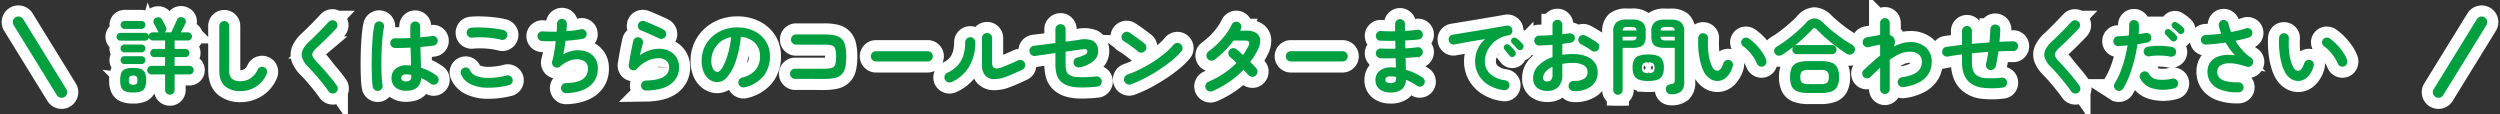
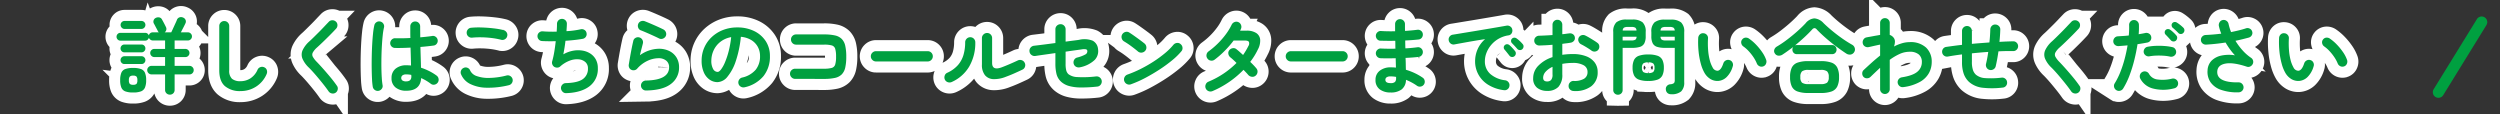
<svg xmlns="http://www.w3.org/2000/svg" width="903.83" height="41.331" viewBox="0 0 903.83 41.331">
  <rect x="0" y="0" width="903.83" height="41.331" fill="#333333" stroke="none" />
  <g transform="translate(-238.003 -7397.507)">
    <path d="M-384.6,2.58a1.73,1.73,0,0,1-1.23-.48,1.65,1.65,0,0,1-.51-1.26V-4.74h-4.89a1.523,1.523,0,0,1-1.1-.45,1.484,1.484,0,0,1-.465-1.11,1.45,1.45,0,0,1,.465-1.08,1.523,1.523,0,0,1,1.1-.45h4.89v-3.18h-3.9a1.414,1.414,0,0,1-1.035-.435,1.413,1.413,0,0,1-.435-1.035,1.413,1.413,0,0,1,.435-1.035,1.414,1.414,0,0,1,1.035-.435h3.9v-3.06h-4.44a1.44,1.44,0,0,1-.87-.285,1.48,1.48,0,0,1-.54-.7,1.523,1.523,0,0,1-.48.735,1.236,1.236,0,0,1-.84.315h-9a1.306,1.306,0,0,1-.975-.42,1.379,1.379,0,0,1-.405-.99,1.379,1.379,0,0,1,.405-.99,1.306,1.306,0,0,1,.975-.42h9a1.316,1.316,0,0,1,.81.27,1.285,1.285,0,0,1,.48.69,1.457,1.457,0,0,1,.51-.825,1.434,1.434,0,0,1,.93-.315h2.19q-.12-.12-.225-.24a.933.933,0,0,1-.165-.27q-.12-.27-.39-.765t-.54-1.02q-.27-.525-.48-.885a1.412,1.412,0,0,1-.09-1.17,1.459,1.459,0,0,1,.78-.87,1.927,1.927,0,0,1,1.245-.18,1.353,1.353,0,0,1,.975.72q.21.36.5.9t.555,1.065q.27.525.42.855a1.449,1.449,0,0,1,.09,1.035,1.631,1.631,0,0,1-.57.825h2.37q.18-.36.465-.975t.6-1.305q.315-.69.6-1.305t.4-.945a1.484,1.484,0,0,1,.915-.885,1.7,1.7,0,0,1,1.305.075,1.546,1.546,0,0,1,.9.87,1.476,1.476,0,0,1-.06,1.23q-.24.54-.735,1.485t-.915,1.755h2.55a1.414,1.414,0,0,1,1.035.435,1.413,1.413,0,0,1,.435,1.035,1.413,1.413,0,0,1-.435,1.035,1.414,1.414,0,0,1-1.035.435h-4.8v3.06h3.9a1.414,1.414,0,0,1,1.035.435,1.413,1.413,0,0,1,.435,1.035,1.413,1.413,0,0,1-.435,1.035,1.414,1.414,0,0,1-1.035.435h-3.9v3.18h5.37a1.473,1.473,0,0,1,1.08.45,1.473,1.473,0,0,1,.45,1.08,1.508,1.508,0,0,1-.45,1.11,1.473,1.473,0,0,1-1.08.45h-5.37V.84a1.676,1.676,0,0,1-.495,1.26A1.679,1.679,0,0,1-384.6,2.58Zm-13.29-.78a7.871,7.871,0,0,1-2.82-.4,2.509,2.509,0,0,1-1.44-1.38,6.854,6.854,0,0,1-.42-2.655,6.932,6.932,0,0,1,.42-2.7,2.461,2.461,0,0,1,1.44-1.35,8.149,8.149,0,0,1,2.82-.39,8.149,8.149,0,0,1,2.82.39,2.516,2.516,0,0,1,1.455,1.35,6.716,6.716,0,0,1,.435,2.7,6.641,6.641,0,0,1-.435,2.655,2.566,2.566,0,0,1-1.455,1.38A7.871,7.871,0,0,1-397.89,1.8Zm-3.12-22.98a1.332,1.332,0,0,1-.99-.435,1.4,1.4,0,0,1-.42-1.005,1.389,1.389,0,0,1,.42-1.02,1.354,1.354,0,0,1,.99-.42h6.12a1.389,1.389,0,0,1,1.02.42,1.389,1.389,0,0,1,.42,1.02,1.4,1.4,0,0,1-.42,1.005,1.365,1.365,0,0,1-1.02.435Zm-.06,12.69a1.306,1.306,0,0,1-.975-.42,1.379,1.379,0,0,1-.4-.99,1.379,1.379,0,0,1,.4-.99,1.306,1.306,0,0,1,.975-.42h6.24a1.306,1.306,0,0,1,.975.42,1.379,1.379,0,0,1,.4.99,1.379,1.379,0,0,1-.4.99,1.306,1.306,0,0,1-.975.42Zm0-4.23a1.306,1.306,0,0,1-.975-.42,1.379,1.379,0,0,1-.4-.99,1.379,1.379,0,0,1,.4-.99,1.306,1.306,0,0,1,.975-.42h6.24a1.306,1.306,0,0,1,.975.42,1.379,1.379,0,0,1,.4.99,1.379,1.379,0,0,1-.4.99,1.306,1.306,0,0,1-.975.42Zm3.18,11.73a1.677,1.677,0,0,0,1.23-.33,2.053,2.053,0,0,0,.3-1.32,2.06,2.06,0,0,0-.3-1.305,1.627,1.627,0,0,0-1.23-.345,1.632,1.632,0,0,0-1.215.345,1.985,1.985,0,0,0-.315,1.305,1.978,1.978,0,0,0,.315,1.32A1.683,1.683,0,0,0-397.89-.99Zm38.85,2.28A8.336,8.336,0,0,1-364.7-.5Q-366.75-2.28-366.75-6.24V-22.23a1.736,1.736,0,0,1,.525-1.275,1.736,1.736,0,0,1,1.275-.525,1.736,1.736,0,0,1,1.275.525,1.736,1.736,0,0,1,.525,1.275V-6.24a3.937,3.937,0,0,0,1.005,3.09,4.66,4.66,0,0,0,3.1.87,6.634,6.634,0,0,0,3.495-.99,7.042,7.042,0,0,0,2.655-3.18,1.726,1.726,0,0,1,1.05-.93,1.741,1.741,0,0,1,1.38.09,1.577,1.577,0,0,1,.915,1.02,1.962,1.962,0,0,1-.075,1.41A10.024,10.024,0,0,1-353.475-.3,10.268,10.268,0,0,1-359.04,1.29Zm34.38.57a1.73,1.73,0,0,1-1.35.285,1.786,1.786,0,0,1-1.17-.7q-1.02-1.47-2.3-3.06t-2.535-3.045q-1.26-1.455-2.28-2.475a9.889,9.889,0,0,1-2.37-3.27,3.923,3.923,0,0,1,.03-3.045,9.975,9.975,0,0,1,2.49-3.255q.63-.57,1.515-1.44t1.875-1.86q.99-.99,1.92-1.98t1.68-1.77a1.731,1.731,0,0,1,1.275-.555,1.778,1.778,0,0,1,1.3.495,1.634,1.634,0,0,1,.555,1.245,1.778,1.778,0,0,1-.495,1.305q-1.05,1.14-2.325,2.415t-2.475,2.43q-1.2,1.155-2.07,1.935a6.989,6.989,0,0,0-1.545,1.845,1.624,1.624,0,0,0,0,1.515A8.513,8.513,0,0,0-331.5-9.27q1.02,1.05,2.325,2.52t2.625,3.06q1.32,1.59,2.31,3.03a1.608,1.608,0,0,1,.315,1.335A1.757,1.757,0,0,1-324.66,1.86Zm25.5-.69a5.917,5.917,0,0,1-3.855-1.185A4.138,4.138,0,0,1-304.47-3.42,4.212,4.212,0,0,1-303.015-6.8,5.963,5.963,0,0,1-299.01-8.04a14.393,14.393,0,0,1,1.59.09q-.03-1.41-.075-3.075t-.105-3.4q-1.59.09-3.075.12t-2.565,0a1.74,1.74,0,0,1-1.245-.555,1.686,1.686,0,0,1-.465-1.275,1.825,1.825,0,0,1,.585-1.215,1.647,1.647,0,0,1,1.245-.465q1.05.03,2.475.015t2.985-.1q-.03-1.14-.03-2.19v-1.98a1.762,1.762,0,0,1,.51-1.275,1.687,1.687,0,0,1,1.26-.525,1.722,1.722,0,0,1,1.29.525,1.762,1.762,0,0,1,.51,1.275q0,.93.015,1.92t.015,2.01q1.32-.12,2.415-.24t1.845-.24a1.6,1.6,0,0,1,1.32.285,1.729,1.729,0,0,1,.72,1.155,1.693,1.693,0,0,1-.315,1.32,1.623,1.623,0,0,1-1.155.69q-.84.12-2.085.255t-2.685.255q.06,2.1.12,4.05t.09,3.45a21.062,21.062,0,0,1,3.105,1.29,17.878,17.878,0,0,1,2.535,1.56,1.792,1.792,0,0,1,.72,1.185,1.752,1.752,0,0,1-.3,1.335,1.8,1.8,0,0,1-1.155.75,1.6,1.6,0,0,1-1.335-.3,18.2,18.2,0,0,0-1.65-1.11,16.345,16.345,0,0,0-1.86-.96Q-294.06,1.17-299.16,1.17Zm-9.99.03A1.778,1.778,0,0,1-310.5.9a1.789,1.789,0,0,1-.75-1.14,22.472,22.472,0,0,1-.27-2.7q-.09-1.71-.12-3.84t.015-4.425q.045-2.295.165-4.47t.315-3.96a23.455,23.455,0,0,1,.465-2.895,1.762,1.762,0,0,1,.81-1.11,1.689,1.689,0,0,1,1.35-.21,1.761,1.761,0,0,1,1.11.81,1.689,1.689,0,0,1,.21,1.35,22.047,22.047,0,0,0-.45,2.79q-.18,1.68-.3,3.675t-.165,4.095q-.045,2.1-.015,4.065t.135,3.57A25.02,25.02,0,0,0-307.71-.87a1.6,1.6,0,0,1-.285,1.32A1.847,1.847,0,0,1-309.15,1.2Zm9.99-3.42q1.86,0,1.86-1.77,0-.09-.015-.24t-.015-.33a9.308,9.308,0,0,0-1.83-.18,2.123,2.123,0,0,0-1.365.36,1.152,1.152,0,0,0-.435.93,1.083,1.083,0,0,0,.42.9A2.257,2.257,0,0,0-299.16-2.22Zm37.11,1.38a30.992,30.992,0,0,1-8.085.915,13.849,13.849,0,0,1-5.91-1.365,6.808,6.808,0,0,1-3.285-3.48,1.662,1.662,0,0,1,0-1.38,1.731,1.731,0,0,1,.99-.96,1.628,1.628,0,0,1,1.365,0,1.736,1.736,0,0,1,.945.99,3.938,3.938,0,0,0,2.34,1.98,12.483,12.483,0,0,0,4.545.675,27.04,27.04,0,0,0,6.285-.885,1.656,1.656,0,0,1,1.35.225A1.818,1.818,0,0,1-260.7-3a1.786,1.786,0,0,1-.24,1.35A1.761,1.761,0,0,1-262.05-.84Zm-2.76-16.41a26.68,26.68,0,0,0-3.465-.645,34.9,34.9,0,0,0-3.645-.255,29.98,29.98,0,0,0-3.36.12,1.764,1.764,0,0,1-1.335-.36,1.711,1.711,0,0,1-.675-1.2,1.764,1.764,0,0,1,.36-1.335,1.711,1.711,0,0,1,1.2-.675,29.644,29.644,0,0,1,3.96-.1q2.16.075,4.215.315a27.667,27.667,0,0,1,3.585.63,1.9,1.9,0,0,1,1.11.825,1.649,1.649,0,0,1,.21,1.335,1.692,1.692,0,0,1-.8,1.125A1.7,1.7,0,0,1-264.81-17.25Zm23.49,19.29a1.683,1.683,0,0,1-1.29-.5,1.939,1.939,0,0,1-.6-1.275,1.73,1.73,0,0,1,.5-1.3,1.69,1.69,0,0,1,1.275-.555q4.29-.12,6.135-1.455A4.5,4.5,0,0,0-233.46-6.93a2.906,2.906,0,0,0-.915-2.25,4.112,4.112,0,0,0-2.4-1.005,7.307,7.307,0,0,0-3.255.465,10.834,10.834,0,0,0-3.48,2.13,1.6,1.6,0,0,1-1.035.4,2.018,2.018,0,0,1-1.1-.285,1.845,1.845,0,0,1-.69-.87,1.756,1.756,0,0,1-.06-1.11,30.315,30.315,0,0,0,.75-3.39q.33-1.95.54-3.9-1.47.03-2.76.015t-2.25-.075a1.651,1.651,0,0,1-1.185-.63,1.743,1.743,0,0,1-.4-1.29,1.651,1.651,0,0,1,.63-1.185,1.743,1.743,0,0,1,1.29-.4q.99.09,2.295.12t2.715,0q.06-.84.09-1.545t.03-1.245a1.791,1.791,0,0,1,.495-1.275,1.74,1.74,0,0,1,1.245-.555,1.707,1.707,0,0,1,1.29.48,1.664,1.664,0,0,1,.54,1.26q0,.51-.045,1.2t-.1,1.5a31.479,31.479,0,0,0,5.19-.69,1.706,1.706,0,0,1,1.335.255,1.612,1.612,0,0,1,.735,1.125,1.7,1.7,0,0,1-.24,1.32,1.679,1.679,0,0,1-1.11.75q-1.29.24-2.91.42t-3.36.3q-.15,1.32-.36,2.6t-.42,2.3a11.01,11.01,0,0,1,3.42-1.29,10.037,10.037,0,0,1,3.36-.09,7.461,7.461,0,0,1,2.91,1.05,5.912,5.912,0,0,1,2.04,2.145,6.36,6.36,0,0,1,.75,3.165,7.773,7.773,0,0,1-3.03,6.57Q-235.95,1.86-241.32,2.04Zm28.86-.96a1.762,1.762,0,0,1-1.275-.51,1.793,1.793,0,0,1-.555-1.26,1.762,1.762,0,0,1,.51-1.275,1.793,1.793,0,0,1,1.26-.555q8.4-.15,8.4-4.8a2.948,2.948,0,0,0-1.05-2.4,4.234,4.234,0,0,0-2.79-.87,9.492,9.492,0,0,0-3.975.945A11.337,11.337,0,0,0-215.67-6.81a1.655,1.655,0,0,1-1.005.555A1.721,1.721,0,0,1-217.8-6.42a1.512,1.512,0,0,1-.75-.765,1.876,1.876,0,0,1-.15-1.095q.21-1.26.465-2.73T-217.68-14q.3-1.515.6-2.8a1.606,1.606,0,0,1,.795-1.125,1.767,1.767,0,0,1,1.365-.195,1.749,1.749,0,0,1,1.11.825,1.731,1.731,0,0,1,.21,1.365q-.21.84-.495,1.935t-.585,2.325a12.106,12.106,0,0,1,6.81-2.34,8.425,8.425,0,0,1,3.87.84,6.254,6.254,0,0,1,2.565,2.34,6.606,6.606,0,0,1,.915,3.51,7.257,7.257,0,0,1-2.94,6.03Q-206.4.99-212.46,1.08Zm4.8-18.78q-.96-.48-2.175-1.035t-2.43-1.08q-1.215-.525-2.145-.885a1.535,1.535,0,0,1-.9-.99,1.827,1.827,0,0,1,.06-1.38,1.674,1.674,0,0,1,1.02-.915,1.988,1.988,0,0,1,1.38.045q.99.39,2.145.885t2.325,1.02q1.17.525,2.13,1.005a1.931,1.931,0,0,1,.945,1,1.748,1.748,0,0,1,.015,1.365,1.86,1.86,0,0,1-.99.96A1.662,1.662,0,0,1-207.66-17.7ZM-176.79-.09A1.833,1.833,0,0,1-178.2-.3a1.738,1.738,0,0,1-.84-1.11,1.731,1.731,0,0,1,.21-1.365,1.749,1.749,0,0,1,1.11-.825,9,9,0,0,0,4.9-2.82,7.626,7.626,0,0,0,1.575-4.95,6.818,6.818,0,0,0-.84-3.39,6.535,6.535,0,0,0-2.385-2.43,8.735,8.735,0,0,0-3.705-1.14,39.657,39.657,0,0,1-1.815,8.715,17.364,17.364,0,0,1-3,5.67,4.854,4.854,0,0,1-3.615,2,4.941,4.941,0,0,1-2.91-.93A6.236,6.236,0,0,1-191.6-5.55a10.317,10.317,0,0,1-.765-4.17,11.578,11.578,0,0,1,.945-4.665,11.585,11.585,0,0,1,2.685-3.825,12.615,12.615,0,0,1,4.1-2.58,13.97,13.97,0,0,1,5.175-.93,13.6,13.6,0,0,1,6.075,1.305,10.364,10.364,0,0,1,4.185,3.63,9.624,9.624,0,0,1,1.53,5.415,11.2,11.2,0,0,1-2.325,7.245A12.276,12.276,0,0,1-176.79-.09Zm-9.78-5.55q.54,0,1.245-.915a12.226,12.226,0,0,0,1.425-2.6,28.424,28.424,0,0,0,1.32-3.975,34.918,34.918,0,0,0,.9-5.085,8.832,8.832,0,0,0-3.93,1.725,8.326,8.326,0,0,0-2.4,3.03,9.013,9.013,0,0,0-.84,3.675,5.979,5.979,0,0,0,.645,3.09A1.891,1.891,0,0,0-186.57-5.64Zm28.02,2.52a1.786,1.786,0,0,1-1.3-.555,1.786,1.786,0,0,1-.555-1.3,1.723,1.723,0,0,1,.555-1.3,1.837,1.837,0,0,1,1.3-.525h10.47a10.039,10.039,0,0,0,2.76-.285,1.809,1.809,0,0,0,1.245-1.215,9.533,9.533,0,0,0,.315-2.85,9.512,9.512,0,0,0-.315-2.865,1.806,1.806,0,0,0-1.23-1.2,9.869,9.869,0,0,0-2.745-.285h-10.17a1.761,1.761,0,0,1-1.29-.54,1.8,1.8,0,0,1-.54-1.32,1.746,1.746,0,0,1,.54-1.305,1.786,1.786,0,0,1,1.29-.525h10.17a17.515,17.515,0,0,1,3.885.36,4.958,4.958,0,0,1,2.445,1.26,5.064,5.064,0,0,1,1.275,2.46,17.363,17.363,0,0,1,.375,3.96,17.363,17.363,0,0,1-.375,3.96,5.064,5.064,0,0,1-1.275,2.46,4.967,4.967,0,0,1-2.46,1.26,17.724,17.724,0,0,1-3.9.36Zm29.22-6.3a1.786,1.786,0,0,1-1.3-.555,1.786,1.786,0,0,1-.555-1.3,1.771,1.771,0,0,1,.555-1.32,1.81,1.81,0,0,1,1.3-.54h18.69a1.8,1.8,0,0,1,1.32.54,1.8,1.8,0,0,1,.54,1.32,1.81,1.81,0,0,1-.54,1.3,1.771,1.771,0,0,1-1.32.555ZM-82.32-3.9a11.175,11.175,0,0,1-4.56.87,4.11,4.11,0,0,1-3.045-1.425,5.869,5.869,0,0,1-1.1-3.855v-9.54a1.771,1.771,0,0,1,.555-1.32,1.81,1.81,0,0,1,1.3-.54,1.746,1.746,0,0,1,1.305.54,1.822,1.822,0,0,1,.525,1.32v8.97q0,2.85,3.45,1.59,1.35-.51,2.955-1.2t2.865-1.29a1.868,1.868,0,0,1,1.41-.1,1.779,1.779,0,0,1,1.08.915,1.771,1.771,0,0,1,.135,1.41,1.678,1.678,0,0,1-.915,1.08q-1.38.66-2.97,1.365T-82.32-3.9Zm-19.65,1.92a1.86,1.86,0,0,1-1.41.045,1.781,1.781,0,0,1-1.05-.945,1.9,1.9,0,0,1-.045-1.425,1.675,1.675,0,0,1,.945-1.035,11.328,11.328,0,0,0,3.84-2.775,9.764,9.764,0,0,0,2.01-3.72,16.154,16.154,0,0,0,.6-4.485,1.8,1.8,0,0,1,.54-1.32,1.761,1.761,0,0,1,1.29-.54,1.746,1.746,0,0,1,1.305.54,1.822,1.822,0,0,1,.525,1.32A16.89,16.89,0,0,1-95.67-7.5,13.919,13.919,0,0,1-101.97-1.98ZM-49.38-.33a51.088,51.088,0,0,1-6,.315,16.008,16.008,0,0,1-4.17-.54A7.111,7.111,0,0,1-62.31-2.01a5.672,5.672,0,0,1-1.755-2.88,15.642,15.642,0,0,1-.4-3.72v-3.84q-2.07.3-4,.57t-3.285.48a1.826,1.826,0,0,1-1.365-.375,1.727,1.727,0,0,1-.705-1.215,1.732,1.732,0,0,1,.345-1.38,1.856,1.856,0,0,1,1.215-.72q1.32-.15,3.435-.42t4.365-.57v-4.98a1.723,1.723,0,0,1,.555-1.305,1.837,1.837,0,0,1,1.305-.525,1.746,1.746,0,0,1,1.305.54,1.822,1.822,0,0,1,.525,1.32v4.44q1.77-.24,3.09-.405t1.83-.255a8.213,8.213,0,0,1,4.845.315A3.741,3.741,0,0,1-49.05-13.92a4.6,4.6,0,0,1-1.185,3.93A10.737,10.737,0,0,1-55.53-7.32a2.01,2.01,0,0,1-1.41-.15,1.744,1.744,0,0,1-.9-1.08,1.834,1.834,0,0,1,.135-1.395,1.685,1.685,0,0,1,1.1-.885,12.1,12.1,0,0,0,2.955-1.11,1.274,1.274,0,0,0,.735-1.17.687.687,0,0,0-.45-.7,4.722,4.722,0,0,0-1.71.045q-.63.09-2.175.3t-3.525.51v4.35a9.343,9.343,0,0,0,.24,2.445,2.908,2.908,0,0,0,.78,1.335,5.642,5.642,0,0,0,3.24,1.05,38.518,38.518,0,0,0,6.78-.24,1.85,1.85,0,0,1,1.365.42A1.84,1.84,0,0,1-47.7-2.34a1.854,1.854,0,0,1-.42,1.35A1.715,1.715,0,0,1-49.38-.33Zm12.24-.84a1.77,1.77,0,0,1-1.425-.06,1.83,1.83,0,0,1-.975-1.05A1.77,1.77,0,0,1-39.48-3.7a1.83,1.83,0,0,1,1.05-.975,40.736,40.736,0,0,0,4.845-2.07,48.609,48.609,0,0,0,4.68-2.685,42.256,42.256,0,0,0,4.08-3A22.439,22.439,0,0,0-21.81-15.42a1.915,1.915,0,0,1,1.275-.69,1.631,1.631,0,0,1,1.335.42,1.807,1.807,0,0,1,.69,1.245,1.717,1.717,0,0,1-.42,1.365,24.4,24.4,0,0,1-3.27,3.2A49.932,49.932,0,0,1-26.76-6.54q-2.52,1.65-5.19,3.06A39.863,39.863,0,0,1-37.14-1.17Zm2.58-11.82q-1.14-.96-2.55-2a28.665,28.665,0,0,0-2.55-1.695,1.85,1.85,0,0,1-.84-1.155,1.8,1.8,0,0,1,.21-1.395,1.91,1.91,0,0,1,1.155-.855,1.69,1.69,0,0,1,1.395.225q.81.51,1.845,1.245t2.01,1.455q.975.72,1.605,1.23a1.863,1.863,0,0,1,.7,1.245,1.724,1.724,0,0,1-.375,1.365,1.863,1.863,0,0,1-1.245.7A1.724,1.724,0,0,1-34.56-12.99ZM-7.65,1.29a1.854,1.854,0,0,1-1.425.03A1.828,1.828,0,0,1-10.11.33a1.772,1.772,0,0,1-.015-1.41A1.78,1.78,0,0,1-9.15-2.1,31.206,31.206,0,0,0,1.02-8.88q-.66-.66-1.26-1.2t-1.02-.87a2.018,2.018,0,0,1-.675-1.26,1.615,1.615,0,0,1,.375-1.32,1.915,1.915,0,0,1,1.275-.69,1.631,1.631,0,0,1,1.335.42q.51.39,1.095.915T3.39-11.76q.54-.78,1.02-1.59T5.31-15A1.647,1.647,0,0,0,5.5-16.485Q5.22-16.98,4.05-16.98H-.03a34.47,34.47,0,0,1-3.36,3.855A31.689,31.689,0,0,1-6.93-10.05a1.778,1.778,0,0,1-1.4.315A1.725,1.725,0,0,1-9.51-10.5a1.753,1.753,0,0,1-.315-1.38,1.822,1.822,0,0,1,.765-1.2,28.542,28.542,0,0,0,3.345-2.85A28.308,28.308,0,0,0-2.82-19.275,20.832,20.832,0,0,0-.75-22.68a1.9,1.9,0,0,1,1.035-.975,1.736,1.736,0,0,1,1.395.015A1.778,1.778,0,0,1,2.655-22.6,1.726,1.726,0,0,1,2.61-21.18q-.06.15-.135.315a3.125,3.125,0,0,1-.165.315H4.62a6.161,6.161,0,0,1,3.555.87,3.185,3.185,0,0,1,1.4,2.415,6.582,6.582,0,0,1-.84,3.525A24.286,24.286,0,0,1,5.97-9.27q.69.66,1.26,1.26t.96,1.08a1.739,1.739,0,0,1,.42,1.38,1.885,1.885,0,0,1-.72,1.29,1.724,1.724,0,0,1-1.365.375A2.029,2.029,0,0,1,5.25-4.56q-.3-.36-.75-.84t-.96-.99A34.225,34.225,0,0,1-7.65,1.29ZM20.67-9.42a1.786,1.786,0,0,1-1.305-.555,1.786,1.786,0,0,1-.555-1.3,1.771,1.771,0,0,1,.555-1.32,1.81,1.81,0,0,1,1.305-.54H39.36a1.8,1.8,0,0,1,1.32.54,1.8,1.8,0,0,1,.54,1.32,1.81,1.81,0,0,1-.54,1.3,1.771,1.771,0,0,1-1.32.555ZM56.73,1.8A6.317,6.317,0,0,1,52.77.645a4.066,4.066,0,0,1-1.5-3.435,4,4,0,0,1,1.515-3.27A6.258,6.258,0,0,1,56.85-7.29q.9,0,1.8.09l-.09-3.39q-3.12.09-5.52,0a1.7,1.7,0,0,1-1.215-.615,1.8,1.8,0,0,1-.435-1.275,1.722,1.722,0,0,1,.615-1.2,1.667,1.667,0,0,1,1.275-.42q1.14.06,2.475.075t2.715-.015q-.03-.72-.03-1.44t-.03-1.41q-1.47.03-2.85.015t-2.52-.045a1.6,1.6,0,0,1-1.215-.585,1.847,1.847,0,0,1-.435-1.3,1.722,1.722,0,0,1,.615-1.2,1.667,1.667,0,0,1,1.275-.42q2.22.15,5.07.09v-2.58a1.762,1.762,0,0,1,.51-1.275,1.687,1.687,0,0,1,1.26-.525,1.736,1.736,0,0,1,1.275.525,1.736,1.736,0,0,1,.525,1.275v1.155q0,.615.03,1.305,1.23-.09,2.37-.195t2.07-.225a1.748,1.748,0,0,1,1.305.345,1.638,1.638,0,0,1,.675,1.155,1.8,1.8,0,0,1-.345,1.335,1.638,1.638,0,0,1-1.155.675q-1.05.12-2.295.21t-2.565.15q0,.69.015,1.41t.045,1.44q1.2-.06,2.295-.165t2.025-.225a1.62,1.62,0,0,1,1.305.33,1.689,1.689,0,0,1,.675,1.17,1.748,1.748,0,0,1-.345,1.305,1.638,1.638,0,0,1-1.155.675q-1.02.12-2.22.21t-2.52.15q.06,1.2.075,2.28t.045,2.01a21.664,21.664,0,0,1,3.3,1.26,19.683,19.683,0,0,1,2.76,1.59,1.643,1.643,0,0,1,.735,1.14,1.73,1.73,0,0,1-.285,1.35A1.739,1.739,0,0,1,67.6-.345,1.7,1.7,0,0,1,66.27-.63a18,18,0,0,0-1.86-1.155,20.812,20.812,0,0,0-2.13-1A4.419,4.419,0,0,1,60.72.69,6.393,6.393,0,0,1,56.73,1.8ZM56.7-1.59a2.2,2.2,0,0,0,1.62-.435,1.8,1.8,0,0,0,.39-1.245v-.57a11.55,11.55,0,0,0-2.01-.18,2.4,2.4,0,0,0-1.41.33,1.057,1.057,0,0,0-.45.9Q54.84-1.59,56.7-1.59ZM97.68.96A14,14,0,0,1,91.83-1.1,9.99,9.99,0,0,1,88.4-4.83,9.856,9.856,0,0,1,87.27-9.39a10.884,10.884,0,0,1,.93-4.485,10.253,10.253,0,0,1,2.7-3.615q-1.8.27-3.84.615t-3.945.69q-1.9.345-3.345.615a1.669,1.669,0,0,1-1.335-.33,1.8,1.8,0,0,1-.7-1.17,1.7,1.7,0,0,1,.315-1.335,1.765,1.765,0,0,1,1.185-.7q.96-.15,2.46-.4t3.36-.555q1.86-.3,3.81-.63l3.825-.645q1.875-.315,3.435-.585t2.55-.45a1.718,1.718,0,0,1,1.305.3,1.647,1.647,0,0,1,.735,1.11,1.825,1.825,0,0,1-.225,1.35,1.507,1.507,0,0,1-1.1.75,10.271,10.271,0,0,0-3.69,1.275,10.118,10.118,0,0,0-2.685,2.28,9.914,9.914,0,0,0-1.65,2.82A8.317,8.317,0,0,0,90.81-9.57a6.019,6.019,0,0,0,1.98,4.695,9.913,9.913,0,0,0,5.4,2.265,1.783,1.783,0,0,1,1.17.72,1.663,1.663,0,0,1,.33,1.32A1.693,1.693,0,0,1,99,.63,1.663,1.663,0,0,1,97.68.96Zm3.81-12.27a1.2,1.2,0,0,1-.945.27,1.215,1.215,0,0,1-.885-.51q-.33-.42-.84-1.065t-.93-1.125a1.153,1.153,0,0,1-.255-.8,1.055,1.055,0,0,1,.405-.795,1.129,1.129,0,0,1,.825-.315,1.367,1.367,0,0,1,.855.345,13.756,13.756,0,0,1,1.035,1.02q.585.63.975,1.14a1.221,1.221,0,0,1,.255.96A1.291,1.291,0,0,1,101.49-11.31Zm2.88-2.58a1.19,1.19,0,0,1-.945.36,1.247,1.247,0,0,1-.915-.45q-.36-.42-.915-1.02t-1.005-1.05a1.107,1.107,0,0,1-.315-.78,1.1,1.1,0,0,1,.345-.84,1.155,1.155,0,0,1,.81-.345,1.321,1.321,0,0,1,.87.285,10.127,10.127,0,0,1,1.11.915,11.509,11.509,0,0,1,1.05,1.1,1.2,1.2,0,0,1,.33.915A1.369,1.369,0,0,1,104.37-13.89ZM122.85,1.26A1.846,1.846,0,0,1,121.575.7,1.637,1.637,0,0,1,121.08-.57a1.746,1.746,0,0,1,.54-1.305,1.683,1.683,0,0,1,1.29-.5,6.861,6.861,0,0,0,3.735-.78,2.716,2.716,0,0,0,1.275-2.46,2.677,2.677,0,0,0-1.395-2.43,7.759,7.759,0,0,0-3.975-.84q-1.02,0-1.95.09t-1.8.24v3.78a6.329,6.329,0,0,1-1.41,4.545,5.423,5.423,0,0,1-4.08,1.455,5.722,5.722,0,0,1-3.6-1.11,4.189,4.189,0,0,1-1.44-3.54,6.336,6.336,0,0,1,1.875-4.47,12.448,12.448,0,0,1,5.115-3.09v-4.47q-1.29.12-2.505.18t-2.265.09a1.813,1.813,0,0,1-1.29-.51,1.664,1.664,0,0,1-.54-1.26,1.687,1.687,0,0,1,.525-1.26,1.762,1.762,0,0,1,1.275-.51q1.05-.03,2.28-.09t2.52-.15v-3.69a1.8,1.8,0,0,1,.51-1.305,1.687,1.687,0,0,1,1.26-.525,1.687,1.687,0,0,1,1.26.525,1.8,1.8,0,0,1,.51,1.305v3.39q.69-.06,1.29-.15t1.17-.15a1.855,1.855,0,0,1,1.35.27,1.594,1.594,0,0,1,.72,1.14,1.542,1.542,0,0,1-.33,1.29,1.893,1.893,0,0,1-1.2.66q-.63.12-1.4.21t-1.6.21v3.96a25.689,25.689,0,0,1,3.81-.27,13.172,13.172,0,0,1,4.77.78,6.883,6.883,0,0,1,3.105,2.235,5.6,5.6,0,0,1,1.1,3.465,6.205,6.205,0,0,1-2.31,5.16A9.618,9.618,0,0,1,122.85,1.26Zm6.54-14.58q-.48-.36-1.17-.8t-1.38-.84q-.69-.405-1.2-.645a1.925,1.925,0,0,1-.945-1.02,1.63,1.63,0,0,1,.015-1.35,1.711,1.711,0,0,1,1.065-.93,1.8,1.8,0,0,1,1.365.12q.63.3,1.44.78t1.6.975q.795.495,1.305.885a1.575,1.575,0,0,1,.69,1.14,1.832,1.832,0,0,1-.33,1.32,1.754,1.754,0,0,1-1.155.675A1.751,1.751,0,0,1,129.39-13.32ZM113.31-2.19a1.958,1.958,0,0,0,1.425-.51,2.948,2.948,0,0,0,.525-2.07v-2.7a7.23,7.23,0,0,0-2.505,1.785,3.275,3.275,0,0,0-.885,2.145Q111.87-2.19,113.31-2.19Zm44.85,4.62a1.915,1.915,0,0,1-1.365-.465A1.831,1.831,0,0,1,156.24.72a1.581,1.581,0,0,1,.36-1.26,1.774,1.774,0,0,1,1.2-.63,2.461,2.461,0,0,0,1.4-.45,1.834,1.834,0,0,0,.255-1.14V-14.34h-3.57a9.121,9.121,0,0,1-2.82-.36,2.666,2.666,0,0,1-1.575-1.275,5.458,5.458,0,0,1-.495-2.565v-1.53a4.434,4.434,0,0,1,1.14-3.48,5.691,5.691,0,0,1,3.75-.99h2.1a5.691,5.691,0,0,1,3.75.99,4.434,4.434,0,0,1,1.14,3.48V-1.92a4.34,4.34,0,0,1-1.11,3.33A5.231,5.231,0,0,1,158.16,2.43Zm-19.26.18a1.642,1.642,0,0,1-1.185-.48A1.639,1.639,0,0,1,137.22.9v-21a4.477,4.477,0,0,1,1.125-3.465,5.565,5.565,0,0,1,3.735-1h1.98a5.621,5.621,0,0,1,3.765,1A4.477,4.477,0,0,1,148.95-20.1v1.56a5.458,5.458,0,0,1-.495,2.565A2.665,2.665,0,0,1,146.9-14.7a9.094,9.094,0,0,1-2.835.36h-3.45V.9a1.639,1.639,0,0,1-.495,1.23A1.679,1.679,0,0,1,138.9,2.61Zm10.98-4.98a9.443,9.443,0,0,1-3.42-.495,3.127,3.127,0,0,1-1.74-1.56,6.375,6.375,0,0,1-.51-2.745,6.355,6.355,0,0,1,.51-2.76,3.08,3.08,0,0,1,1.74-1.53,9.714,9.714,0,0,1,3.42-.48,9.584,9.584,0,0,1,3.4.48,3.082,3.082,0,0,1,1.725,1.53,6.355,6.355,0,0,1,.51,2.76,6.375,6.375,0,0,1-.51,2.745,3.129,3.129,0,0,1-1.725,1.56A9.317,9.317,0,0,1,149.88-2.37Zm0-2.85a2.913,2.913,0,0,0,1.785-.39,2,2,0,0,0,.465-1.56,1.953,1.953,0,0,0-.465-1.53,2.913,2.913,0,0,0-1.785-.39,2.98,2.98,0,0,0-1.815.39,1.953,1.953,0,0,0-.465,1.53,2,2,0,0,0,.465,1.56A2.98,2.98,0,0,0,149.88-5.22Zm6.36-11.79h3.21v-1.35h-5.13a1.33,1.33,0,0,0,.465,1.1A2.938,2.938,0,0,0,156.24-17.01Zm-15.63,0h3.12a2.938,2.938,0,0,0,1.455-.255,1.33,1.33,0,0,0,.465-1.1h-5.04Zm13.71-3.6h5.13a1.353,1.353,0,0,0-.48-1.035,2.845,2.845,0,0,0-1.44-.255h-1.29a2.949,2.949,0,0,0-1.44.255A1.236,1.236,0,0,0,154.32-20.61Zm-13.68,0h4.98a1.281,1.281,0,0,0-.45-1.035,2.845,2.845,0,0,0-1.44-.255h-1.2a2.855,2.855,0,0,0-1.425.255A1.257,1.257,0,0,0,140.64-20.61ZM175.11-2.37A4.957,4.957,0,0,1,172.47-3a6.193,6.193,0,0,1-2.22-2.22,13.8,13.8,0,0,1-1.38-3.42,26.926,26.926,0,0,1-.81-4.485,32.31,32.31,0,0,1-.12-4.815,1.853,1.853,0,0,1,.585-1.245,1.592,1.592,0,0,1,1.275-.435,1.694,1.694,0,0,1,1.245.585,1.682,1.682,0,0,1,.435,1.3,31,31,0,0,0,.03,4.1,20.931,20.931,0,0,0,.57,3.63,10.686,10.686,0,0,0,1.05,2.715,2.009,2.009,0,0,0,1.74,1.23q1.29-.03,2.16-2.7a1.8,1.8,0,0,1,.9-1.035,1.7,1.7,0,0,1,1.38-.105,1.626,1.626,0,0,1,1.02.885,1.713,1.713,0,0,1,.09,1.365,8.745,8.745,0,0,1-2.25,3.915A4.9,4.9,0,0,1,175.11-2.37Zm16.35-5.28a1.7,1.7,0,0,1-1.4-.06,1.852,1.852,0,0,1-.945-1.02,12.454,12.454,0,0,0-1.215-2.25,17.627,17.627,0,0,0-1.71-2.16,12.053,12.053,0,0,0-1.935-1.71,1.8,1.8,0,0,1-.75-1.17,1.572,1.572,0,0,1,.33-1.35,1.654,1.654,0,0,1,1.185-.66,1.957,1.957,0,0,1,1.335.39,16.428,16.428,0,0,1,2.475,2.13,21.122,21.122,0,0,1,2.205,2.7,11.94,11.94,0,0,1,1.47,2.82,1.876,1.876,0,0,1-.06,1.395A1.622,1.622,0,0,1,191.46-7.65Zm16.29,9.63a11.434,11.434,0,0,1-3.885-.54,3.632,3.632,0,0,1-2.085-1.8,7.731,7.731,0,0,1-.63-3.42,7.714,7.714,0,0,1,.63-3.435A3.644,3.644,0,0,1,203.865-9a11.434,11.434,0,0,1,3.885-.54h4.47a11.411,11.411,0,0,1,3.9.54,3.708,3.708,0,0,1,2.085,1.785,7.558,7.558,0,0,1,.645,3.435,7.575,7.575,0,0,1-.645,3.42,3.7,3.7,0,0,1-2.085,1.8,11.411,11.411,0,0,1-3.9.54Zm-9.33-13.89a2.294,2.294,0,0,1-1.53.39,1.637,1.637,0,0,1-1.23-.78,1.538,1.538,0,0,1-.21-1.395,1.981,1.981,0,0,1,.9-1.1,37.385,37.385,0,0,0,3.72-2.505q1.92-1.455,3.675-3.015t3.015-2.91a4.482,4.482,0,0,1,3.165-1.77,5.009,5.009,0,0,1,3.315,1.71q1.29,1.26,2.985,2.67t3.6,2.76a43.539,43.539,0,0,0,3.825,2.43,1.921,1.921,0,0,1,.885,1.17,1.709,1.709,0,0,1-.225,1.47,1.8,1.8,0,0,1-1.29.87,2.24,2.24,0,0,1-1.59-.39q-1.83-1.2-3.78-2.67T213.93-18q-1.77-1.56-3.12-2.97a1.208,1.208,0,0,0-.81-.5,1.167,1.167,0,0,0-.84.465q-1.26,1.38-2.88,2.88t-3.36,2.91a1.708,1.708,0,0,1,.69-.12h12.72a1.519,1.519,0,0,1,1.185.48,1.68,1.68,0,0,1,.435,1.17,1.641,1.641,0,0,1-.435,1.14,1.519,1.519,0,0,1-1.185.48H203.61a1.519,1.519,0,0,1-1.185-.48,1.641,1.641,0,0,1-.435-1.14,1.577,1.577,0,0,1,.3-.99q-.99.75-1.965,1.455T198.42-11.91Zm9.36,10.68h4.44a3.831,3.831,0,0,0,2.295-.5,2.593,2.593,0,0,0,.615-2.055,2.646,2.646,0,0,0-.615-2.07,3.742,3.742,0,0,0-2.295-.51h-4.44a3.742,3.742,0,0,0-2.295.51,2.646,2.646,0,0,0-.615,2.07,2.593,2.593,0,0,0,.615,2.055A3.831,3.831,0,0,0,207.78-1.23Zm27.66,3.57a1.676,1.676,0,0,1-1.23-.51A1.676,1.676,0,0,1,233.7.6V-7.14q-.84.78-1.725,1.62T230.22-3.84a1.8,1.8,0,0,1-1.275.51,1.694,1.694,0,0,1-1.245-.51,1.818,1.818,0,0,1-.465-1.29,1.618,1.618,0,0,1,.555-1.23q1.41-1.32,2.9-2.655T233.7-11.55v-3.96q-.51.09-1.32.27t-1.59.36q-.78.18-1.23.27a1.786,1.786,0,0,1-1.35-.24,1.653,1.653,0,0,1-.78-1.11,1.844,1.844,0,0,1,.24-1.38,1.653,1.653,0,0,1,1.11-.78q.24-.06.87-.165t1.41-.255q.78-.15,1.5-.27t1.14-.21v-4.32a1.676,1.676,0,0,1,.51-1.23,1.676,1.676,0,0,1,1.23-.51,1.676,1.676,0,0,1,1.23.51,1.676,1.676,0,0,1,.51,1.23v4.32a2.977,2.977,0,0,1,1.5,1.14,2.252,2.252,0,0,1,.375,1.35,5.467,5.467,0,0,1-.345,1.71,15.835,15.835,0,0,1,2.88-1.17,10.043,10.043,0,0,1,2.82-.42,8.2,8.2,0,0,1,5.895,1.965A6.906,6.906,0,0,1,252.36-9.21a8.348,8.348,0,0,1-.975,3.93,8.339,8.339,0,0,1-3.225,3.21,16.583,16.583,0,0,1-6.03,1.92,1.7,1.7,0,0,1-1.335-.315,1.882,1.882,0,0,1-.735-1.185,1.669,1.669,0,0,1,.33-1.335,1.8,1.8,0,0,1,1.17-.7q3.99-.63,5.61-2.025a4.421,4.421,0,0,0,1.62-3.495,3.46,3.46,0,0,0-1.11-2.745,4.922,4.922,0,0,0-3.33-.975,8.708,8.708,0,0,0-3.6.8,19.757,19.757,0,0,0-3.57,2.115V.6a1.676,1.676,0,0,1-.51,1.23A1.676,1.676,0,0,1,235.44,2.34ZM277.98.03a30.736,30.736,0,0,1-7.155.06,8.972,8.972,0,0,1-4.965-2.1,7.393,7.393,0,0,1-1.92-2.925,12.562,12.562,0,0,1-.63-4.275v-2.76q-1.44.18-2.73.375t-2.4.405a1.725,1.725,0,0,1-1.32-.3,1.677,1.677,0,0,1-.72-1.14,1.761,1.761,0,0,1,.285-1.32,1.625,1.625,0,0,1,1.125-.72q1.23-.18,2.685-.375t3.075-.375v-5.01a1.736,1.736,0,0,1,.525-1.275,1.736,1.736,0,0,1,1.275-.525,1.687,1.687,0,0,1,1.26.525,1.762,1.762,0,0,1,.51,1.275v4.65q1.56-.15,3.165-.27t3.165-.24q.15-1.29.225-2.49t.105-2.25a1.793,1.793,0,0,1,.555-1.26,1.66,1.66,0,0,1,1.275-.48,1.846,1.846,0,0,1,1.275.555,1.637,1.637,0,0,1,.5,1.275q-.03,1.02-.105,2.145t-.2,2.3q1.32-.09,2.58-.135t2.4-.075a1.687,1.687,0,0,1,1.26.525,1.726,1.726,0,0,1,.51,1.245,1.726,1.726,0,0,1-.51,1.245,1.687,1.687,0,0,1-1.26.525q-2.49-.06-5.34.09-.21,1.47-.465,2.865T275.49-7.68a1.707,1.707,0,0,1-.81,1.1,1.825,1.825,0,0,1-1.35.225,1.717,1.717,0,0,1-1.125-.81,1.825,1.825,0,0,1-.225-1.35q.24-.99.45-2.1t.36-2.25q-1.47.09-2.955.225t-2.955.285v3.15a9.179,9.179,0,0,0,.36,2.79,4.028,4.028,0,0,0,1.08,1.77,5.724,5.724,0,0,0,3.3,1.245,31.123,31.123,0,0,0,6-.165,1.7,1.7,0,0,1,1.335.39,1.708,1.708,0,0,1,.645,1.23,1.733,1.733,0,0,1-.375,1.335A1.685,1.685,0,0,1,277.98.03Zm27.36,1.83a1.73,1.73,0,0,1-1.35.285,1.786,1.786,0,0,1-1.17-.7q-1.02-1.47-2.3-3.06T297.99-4.665q-1.26-1.455-2.28-2.475a9.889,9.889,0,0,1-2.37-3.27,3.923,3.923,0,0,1,.03-3.045,9.975,9.975,0,0,1,2.49-3.255q.63-.57,1.515-1.44t1.875-1.86q.99-.99,1.92-1.98t1.68-1.77a1.731,1.731,0,0,1,1.275-.555,1.778,1.778,0,0,1,1.3.495,1.634,1.634,0,0,1,.555,1.245,1.778,1.778,0,0,1-.495,1.305q-1.05,1.14-2.325,2.415t-2.475,2.43q-1.2,1.155-2.07,1.935a6.989,6.989,0,0,0-1.545,1.845,1.624,1.624,0,0,0,0,1.515A8.513,8.513,0,0,0,298.5-9.27q1.02,1.05,2.325,2.52t2.625,3.06q1.32,1.59,2.31,3.03a1.608,1.608,0,0,1,.315,1.335A1.757,1.757,0,0,1,305.34,1.86Zm13.77-.9a1.762,1.762,0,0,1-.81-1.11,1.689,1.689,0,0,1,.21-1.35,26.134,26.134,0,0,0,2.07-4.17,41.7,41.7,0,0,0,1.545-4.74q.645-2.46,1.035-4.83-.87.09-1.7.15t-1.545.12a1.847,1.847,0,0,1-1.305-.435A1.7,1.7,0,0,1,318-16.62a1.814,1.814,0,0,1,.45-1.305,1.646,1.646,0,0,1,1.23-.585q.9-.06,1.9-.12t2.025-.18q.09-1.02.12-1.95t0-1.77a1.764,1.764,0,0,1,.45-1.29,1.667,1.667,0,0,1,1.23-.57,1.734,1.734,0,0,1,1.29.465,1.716,1.716,0,0,1,.57,1.245,29.133,29.133,0,0,1-.09,3.42q.66-.12,1.275-.225t1.125-.225a1.8,1.8,0,0,1,1.365.24,1.665,1.665,0,0,1,.765,1.11,1.718,1.718,0,0,1-.255,1.35,1.733,1.733,0,0,1-1.125.75q-.75.15-1.65.3t-1.92.3q-.42,2.73-1.14,5.655a48.275,48.275,0,0,1-1.74,5.61A27.333,27.333,0,0,1,321.57.36a1.762,1.762,0,0,1-1.11.81A1.689,1.689,0,0,1,319.11.96ZM339.99.3a15.057,15.057,0,0,1-7.665.06,7.172,7.172,0,0,1-4.545-3.54,1.851,1.851,0,0,1-.135-1.365A1.684,1.684,0,0,1,328.5-5.61a1.721,1.721,0,0,1,1.365-.15,1.739,1.739,0,0,1,1.065.87,4.012,4.012,0,0,0,3,1.98,14.025,14.025,0,0,0,5.34-.3,1.749,1.749,0,0,1,1.35.255,1.7,1.7,0,0,1,.78,1.125,1.762,1.762,0,0,1-.255,1.365A1.732,1.732,0,0,1,339.99.3Zm-1.44-11.46a14.637,14.637,0,0,0-2.34-.33,26.086,26.086,0,0,0-2.655-.045,16.814,16.814,0,0,0-2.475.255,1.76,1.76,0,0,1-1.32-.285,1.721,1.721,0,0,1-.75-1.095A1.807,1.807,0,0,1,329.3-14a1.612,1.612,0,0,1,1.125-.735,19.9,19.9,0,0,1,2.985-.33,27.3,27.3,0,0,1,3.135.06,19.077,19.077,0,0,1,2.85.42,1.591,1.591,0,0,1,1.065.78,1.825,1.825,0,0,1,.225,1.35,1.7,1.7,0,0,1-.81,1.065A1.765,1.765,0,0,1,338.55-11.16Zm2.13-5.82a1.238,1.238,0,0,1-.945.33,1.291,1.291,0,0,1-.915-.42q-.36-.42-.915-1.02T336.9-19.14a1.107,1.107,0,0,1-.315-.78,1.194,1.194,0,0,1,.345-.87,1.155,1.155,0,0,1,.81-.345,1.321,1.321,0,0,1,.87.285,10.126,10.126,0,0,1,1.11.915,11.507,11.507,0,0,1,1.05,1.095,1.2,1.2,0,0,1,.33.915A1.484,1.484,0,0,1,340.68-16.98Zm.84-2.73q-.39-.42-.99-.975t-1.08-.945a1.293,1.293,0,0,1-.36-.78,1.089,1.089,0,0,1,.27-.87,1.111,1.111,0,0,1,.78-.4,1.274,1.274,0,0,1,.87.225,10.431,10.431,0,0,1,1.185.84,13.786,13.786,0,0,1,1.125.99,1.309,1.309,0,0,1,.4.915,1.3,1.3,0,0,1-.375.945,1.19,1.19,0,0,1-.885.42A1.19,1.19,0,0,1,341.52-19.71ZM363.33,1.74a17.5,17.5,0,0,1-6.435-.915A7.575,7.575,0,0,1,353.13-1.95a6.672,6.672,0,0,1-1.05-4.23A5.307,5.307,0,0,1,353.6-9.765a7.042,7.042,0,0,1,3.555-1.8,13.618,13.618,0,0,1,4.83-.075,20.511,20.511,0,0,1-1.725-2.07,27.307,27.307,0,0,1-1.665-2.55q-1.77.27-3.555.465t-3.495.285a1.8,1.8,0,0,1-1.29-.435,1.618,1.618,0,0,1-.57-1.215,1.66,1.66,0,0,1,.48-1.275,1.793,1.793,0,0,1,1.26-.555q1.32-.06,2.745-.18t2.865-.3a14.389,14.389,0,0,1-.51-1.425q-.21-.7-.36-1.365a1.9,1.9,0,0,1,.27-1.35,1.653,1.653,0,0,1,1.11-.78,1.727,1.727,0,0,1,1.365.27,1.772,1.772,0,0,1,.765,1.14,20.623,20.623,0,0,0,.9,2.94q1.47-.3,2.835-.63t2.535-.72a1.713,1.713,0,0,1,1.365.09,1.626,1.626,0,0,1,.885,1.02,1.627,1.627,0,0,1-.105,1.35,1.82,1.82,0,0,1-1.065.87q-1.11.3-2.325.6t-2.535.57a22.979,22.979,0,0,0,2.55,3.435,16.629,16.629,0,0,0,3.09,2.715,1.744,1.744,0,0,1,.735,1.02,1.7,1.7,0,0,1-.135,1.23,1.886,1.886,0,0,1-.9.885,1.593,1.593,0,0,1-1.23.075q-4.98-1.65-7.755-1.11T355.59-5.85q-.27,4.11,7.68,3.99a1.637,1.637,0,0,1,1.275.5A1.846,1.846,0,0,1,365.1-.09a1.762,1.762,0,0,1-.51,1.275A1.793,1.793,0,0,1,363.33,1.74Zm21.78-4.11A4.957,4.957,0,0,1,382.47-3a6.193,6.193,0,0,1-2.22-2.22,13.8,13.8,0,0,1-1.38-3.42,26.924,26.924,0,0,1-.81-4.485,32.31,32.31,0,0,1-.12-4.815,1.853,1.853,0,0,1,.585-1.245,1.592,1.592,0,0,1,1.275-.435,1.694,1.694,0,0,1,1.245.585,1.682,1.682,0,0,1,.435,1.3,30.993,30.993,0,0,0,.03,4.1,20.931,20.931,0,0,0,.57,3.63,10.686,10.686,0,0,0,1.05,2.715,2.009,2.009,0,0,0,1.74,1.23q1.29-.03,2.16-2.7a1.8,1.8,0,0,1,.9-1.035,1.7,1.7,0,0,1,1.38-.105,1.626,1.626,0,0,1,1.02.885,1.713,1.713,0,0,1,.09,1.365,8.745,8.745,0,0,1-2.25,3.915A4.9,4.9,0,0,1,385.11-2.37Zm16.35-5.28a1.7,1.7,0,0,1-1.395-.06,1.852,1.852,0,0,1-.945-1.02,12.452,12.452,0,0,0-1.215-2.25,17.624,17.624,0,0,0-1.71-2.16,12.053,12.053,0,0,0-1.935-1.71,1.8,1.8,0,0,1-.75-1.17,1.572,1.572,0,0,1,.33-1.35,1.654,1.654,0,0,1,1.185-.66,1.957,1.957,0,0,1,1.335.39,16.428,16.428,0,0,1,2.475,2.13,21.125,21.125,0,0,1,2.205,2.7,11.941,11.941,0,0,1,1.47,2.82,1.876,1.876,0,0,1-.06,1.395A1.622,1.622,0,0,1,401.46-7.65Z" transform="translate(684.025 7429.145)" fill="#fff" stroke="#fff" stroke-linecap="round" stroke-width="8" />
    <path d="M-384.6,2.58a1.73,1.73,0,0,1-1.23-.48,1.65,1.65,0,0,1-.51-1.26V-4.74h-4.89a1.523,1.523,0,0,1-1.1-.45,1.484,1.484,0,0,1-.465-1.11,1.45,1.45,0,0,1,.465-1.08,1.523,1.523,0,0,1,1.1-.45h4.89v-3.18h-3.9a1.414,1.414,0,0,1-1.035-.435,1.413,1.413,0,0,1-.435-1.035,1.413,1.413,0,0,1,.435-1.035,1.414,1.414,0,0,1,1.035-.435h3.9v-3.06h-4.44a1.44,1.44,0,0,1-.87-.285,1.48,1.48,0,0,1-.54-.7,1.523,1.523,0,0,1-.48.735,1.236,1.236,0,0,1-.84.315h-9a1.306,1.306,0,0,1-.975-.42,1.379,1.379,0,0,1-.405-.99,1.379,1.379,0,0,1,.405-.99,1.306,1.306,0,0,1,.975-.42h9a1.316,1.316,0,0,1,.81.27,1.285,1.285,0,0,1,.48.69,1.457,1.457,0,0,1,.51-.825,1.434,1.434,0,0,1,.93-.315h2.19q-.12-.12-.225-.24a.933.933,0,0,1-.165-.27q-.12-.27-.39-.765t-.54-1.02q-.27-.525-.48-.885a1.412,1.412,0,0,1-.09-1.17,1.459,1.459,0,0,1,.78-.87,1.927,1.927,0,0,1,1.245-.18,1.353,1.353,0,0,1,.975.72q.21.36.5.9t.555,1.065q.27.525.42.855a1.449,1.449,0,0,1,.09,1.035,1.631,1.631,0,0,1-.57.825h2.37q.18-.36.465-.975t.6-1.305q.315-.69.6-1.305t.4-.945a1.484,1.484,0,0,1,.915-.885,1.7,1.7,0,0,1,1.305.075,1.546,1.546,0,0,1,.9.87,1.476,1.476,0,0,1-.06,1.23q-.24.54-.735,1.485t-.915,1.755h2.55a1.414,1.414,0,0,1,1.035.435,1.413,1.413,0,0,1,.435,1.035,1.413,1.413,0,0,1-.435,1.035,1.414,1.414,0,0,1-1.035.435h-4.8v3.06h3.9a1.414,1.414,0,0,1,1.035.435,1.413,1.413,0,0,1,.435,1.035,1.413,1.413,0,0,1-.435,1.035,1.414,1.414,0,0,1-1.035.435h-3.9v3.18h5.37a1.473,1.473,0,0,1,1.08.45,1.473,1.473,0,0,1,.45,1.08,1.508,1.508,0,0,1-.45,1.11,1.473,1.473,0,0,1-1.08.45h-5.37V.84a1.676,1.676,0,0,1-.495,1.26A1.679,1.679,0,0,1-384.6,2.58Zm-13.29-.78a7.871,7.871,0,0,1-2.82-.4,2.509,2.509,0,0,1-1.44-1.38,6.854,6.854,0,0,1-.42-2.655,6.932,6.932,0,0,1,.42-2.7,2.461,2.461,0,0,1,1.44-1.35,8.149,8.149,0,0,1,2.82-.39,8.149,8.149,0,0,1,2.82.39,2.516,2.516,0,0,1,1.455,1.35,6.716,6.716,0,0,1,.435,2.7,6.641,6.641,0,0,1-.435,2.655,2.566,2.566,0,0,1-1.455,1.38A7.871,7.871,0,0,1-397.89,1.8Zm-3.12-22.98a1.332,1.332,0,0,1-.99-.435,1.4,1.4,0,0,1-.42-1.005,1.389,1.389,0,0,1,.42-1.02,1.354,1.354,0,0,1,.99-.42h6.12a1.389,1.389,0,0,1,1.02.42,1.389,1.389,0,0,1,.42,1.02,1.4,1.4,0,0,1-.42,1.005,1.365,1.365,0,0,1-1.02.435Zm-.06,12.69a1.306,1.306,0,0,1-.975-.42,1.379,1.379,0,0,1-.4-.99,1.379,1.379,0,0,1,.4-.99,1.306,1.306,0,0,1,.975-.42h6.24a1.306,1.306,0,0,1,.975.42,1.379,1.379,0,0,1,.4.99,1.379,1.379,0,0,1-.4.99,1.306,1.306,0,0,1-.975.42Zm0-4.23a1.306,1.306,0,0,1-.975-.42,1.379,1.379,0,0,1-.4-.99,1.379,1.379,0,0,1,.4-.99,1.306,1.306,0,0,1,.975-.42h6.24a1.306,1.306,0,0,1,.975.42,1.379,1.379,0,0,1,.4.99,1.379,1.379,0,0,1-.4.99,1.306,1.306,0,0,1-.975.42Zm3.18,11.73a1.677,1.677,0,0,0,1.23-.33,2.053,2.053,0,0,0,.3-1.32,2.06,2.06,0,0,0-.3-1.305,1.627,1.627,0,0,0-1.23-.345,1.632,1.632,0,0,0-1.215.345,1.985,1.985,0,0,0-.315,1.305,1.978,1.978,0,0,0,.315,1.32A1.683,1.683,0,0,0-397.89-.99Zm38.85,2.28A8.336,8.336,0,0,1-364.7-.5Q-366.75-2.28-366.75-6.24V-22.23a1.736,1.736,0,0,1,.525-1.275,1.736,1.736,0,0,1,1.275-.525,1.736,1.736,0,0,1,1.275.525,1.736,1.736,0,0,1,.525,1.275V-6.24a3.937,3.937,0,0,0,1.005,3.09,4.66,4.66,0,0,0,3.1.87,6.634,6.634,0,0,0,3.495-.99,7.042,7.042,0,0,0,2.655-3.18,1.726,1.726,0,0,1,1.05-.93,1.741,1.741,0,0,1,1.38.09,1.577,1.577,0,0,1,.915,1.02,1.962,1.962,0,0,1-.075,1.41A10.024,10.024,0,0,1-353.475-.3,10.268,10.268,0,0,1-359.04,1.29Zm34.38.57a1.73,1.73,0,0,1-1.35.285,1.786,1.786,0,0,1-1.17-.7q-1.02-1.47-2.3-3.06t-2.535-3.045q-1.26-1.455-2.28-2.475a9.889,9.889,0,0,1-2.37-3.27,3.923,3.923,0,0,1,.03-3.045,9.975,9.975,0,0,1,2.49-3.255q.63-.57,1.515-1.44t1.875-1.86q.99-.99,1.92-1.98t1.68-1.77a1.731,1.731,0,0,1,1.275-.555,1.778,1.778,0,0,1,1.3.495,1.634,1.634,0,0,1,.555,1.245,1.778,1.778,0,0,1-.495,1.305q-1.05,1.14-2.325,2.415t-2.475,2.43q-1.2,1.155-2.07,1.935a6.989,6.989,0,0,0-1.545,1.845,1.624,1.624,0,0,0,0,1.515A8.513,8.513,0,0,0-331.5-9.27q1.02,1.05,2.325,2.52t2.625,3.06q1.32,1.59,2.31,3.03a1.608,1.608,0,0,1,.315,1.335A1.757,1.757,0,0,1-324.66,1.86Zm25.5-.69a5.917,5.917,0,0,1-3.855-1.185A4.138,4.138,0,0,1-304.47-3.42,4.212,4.212,0,0,1-303.015-6.8,5.963,5.963,0,0,1-299.01-8.04a14.393,14.393,0,0,1,1.59.09q-.03-1.41-.075-3.075t-.105-3.4q-1.59.09-3.075.12t-2.565,0a1.74,1.74,0,0,1-1.245-.555,1.686,1.686,0,0,1-.465-1.275,1.825,1.825,0,0,1,.585-1.215,1.647,1.647,0,0,1,1.245-.465q1.05.03,2.475.015t2.985-.1q-.03-1.14-.03-2.19v-1.98a1.762,1.762,0,0,1,.51-1.275,1.687,1.687,0,0,1,1.26-.525,1.722,1.722,0,0,1,1.29.525,1.762,1.762,0,0,1,.51,1.275q0,.93.015,1.92t.015,2.01q1.32-.12,2.415-.24t1.845-.24a1.6,1.6,0,0,1,1.32.285,1.729,1.729,0,0,1,.72,1.155,1.693,1.693,0,0,1-.315,1.32,1.623,1.623,0,0,1-1.155.69q-.84.12-2.085.255t-2.685.255q.06,2.1.12,4.05t.09,3.45a21.062,21.062,0,0,1,3.105,1.29,17.878,17.878,0,0,1,2.535,1.56,1.792,1.792,0,0,1,.72,1.185,1.752,1.752,0,0,1-.3,1.335,1.8,1.8,0,0,1-1.155.75,1.6,1.6,0,0,1-1.335-.3,18.2,18.2,0,0,0-1.65-1.11,16.345,16.345,0,0,0-1.86-.96Q-294.06,1.17-299.16,1.17Zm-9.99.03A1.778,1.778,0,0,1-310.5.9a1.789,1.789,0,0,1-.75-1.14,22.472,22.472,0,0,1-.27-2.7q-.09-1.71-.12-3.84t.015-4.425q.045-2.295.165-4.47t.315-3.96a23.455,23.455,0,0,1,.465-2.895,1.762,1.762,0,0,1,.81-1.11,1.689,1.689,0,0,1,1.35-.21,1.761,1.761,0,0,1,1.11.81,1.689,1.689,0,0,1,.21,1.35,22.047,22.047,0,0,0-.45,2.79q-.18,1.68-.3,3.675t-.165,4.095q-.045,2.1-.015,4.065t.135,3.57A25.02,25.02,0,0,0-307.71-.87a1.6,1.6,0,0,1-.285,1.32A1.847,1.847,0,0,1-309.15,1.2Zm9.99-3.42q1.86,0,1.86-1.77,0-.09-.015-.24t-.015-.33a9.308,9.308,0,0,0-1.83-.18,2.123,2.123,0,0,0-1.365.36,1.152,1.152,0,0,0-.435.93,1.083,1.083,0,0,0,.42.9A2.257,2.257,0,0,0-299.16-2.22Zm37.11,1.38a30.992,30.992,0,0,1-8.085.915,13.849,13.849,0,0,1-5.91-1.365,6.808,6.808,0,0,1-3.285-3.48,1.662,1.662,0,0,1,0-1.38,1.731,1.731,0,0,1,.99-.96,1.628,1.628,0,0,1,1.365,0,1.736,1.736,0,0,1,.945.99,3.938,3.938,0,0,0,2.34,1.98,12.483,12.483,0,0,0,4.545.675,27.04,27.04,0,0,0,6.285-.885,1.656,1.656,0,0,1,1.35.225A1.818,1.818,0,0,1-260.7-3a1.786,1.786,0,0,1-.24,1.35A1.761,1.761,0,0,1-262.05-.84Zm-2.76-16.41a26.68,26.68,0,0,0-3.465-.645,34.9,34.9,0,0,0-3.645-.255,29.98,29.98,0,0,0-3.36.12,1.764,1.764,0,0,1-1.335-.36,1.711,1.711,0,0,1-.675-1.2,1.764,1.764,0,0,1,.36-1.335,1.711,1.711,0,0,1,1.2-.675,29.644,29.644,0,0,1,3.96-.1q2.16.075,4.215.315a27.667,27.667,0,0,1,3.585.63,1.9,1.9,0,0,1,1.11.825,1.649,1.649,0,0,1,.21,1.335,1.692,1.692,0,0,1-.8,1.125A1.7,1.7,0,0,1-264.81-17.25Zm23.49,19.29a1.683,1.683,0,0,1-1.29-.5,1.939,1.939,0,0,1-.6-1.275,1.73,1.73,0,0,1,.5-1.3,1.69,1.69,0,0,1,1.275-.555q4.29-.12,6.135-1.455A4.5,4.5,0,0,0-233.46-6.93a2.906,2.906,0,0,0-.915-2.25,4.112,4.112,0,0,0-2.4-1.005,7.307,7.307,0,0,0-3.255.465,10.834,10.834,0,0,0-3.48,2.13,1.6,1.6,0,0,1-1.035.4,2.018,2.018,0,0,1-1.1-.285,1.845,1.845,0,0,1-.69-.87,1.756,1.756,0,0,1-.06-1.11,30.315,30.315,0,0,0,.75-3.39q.33-1.95.54-3.9-1.47.03-2.76.015t-2.25-.075a1.651,1.651,0,0,1-1.185-.63,1.743,1.743,0,0,1-.4-1.29,1.651,1.651,0,0,1,.63-1.185,1.743,1.743,0,0,1,1.29-.4q.99.09,2.295.12t2.715,0q.06-.84.09-1.545t.03-1.245a1.791,1.791,0,0,1,.495-1.275,1.74,1.74,0,0,1,1.245-.555,1.707,1.707,0,0,1,1.29.48,1.664,1.664,0,0,1,.54,1.26q0,.51-.045,1.2t-.1,1.5a31.479,31.479,0,0,0,5.19-.69,1.706,1.706,0,0,1,1.335.255,1.612,1.612,0,0,1,.735,1.125,1.7,1.7,0,0,1-.24,1.32,1.679,1.679,0,0,1-1.11.75q-1.29.24-2.91.42t-3.36.3q-.15,1.32-.36,2.6t-.42,2.3a11.01,11.01,0,0,1,3.42-1.29,10.037,10.037,0,0,1,3.36-.09,7.461,7.461,0,0,1,2.91,1.05,5.912,5.912,0,0,1,2.04,2.145,6.36,6.36,0,0,1,.75,3.165,7.773,7.773,0,0,1-3.03,6.57Q-235.95,1.86-241.32,2.04Zm28.86-.96a1.762,1.762,0,0,1-1.275-.51,1.793,1.793,0,0,1-.555-1.26,1.762,1.762,0,0,1,.51-1.275,1.793,1.793,0,0,1,1.26-.555q8.4-.15,8.4-4.8a2.948,2.948,0,0,0-1.05-2.4,4.234,4.234,0,0,0-2.79-.87,9.492,9.492,0,0,0-3.975.945A11.337,11.337,0,0,0-215.67-6.81a1.655,1.655,0,0,1-1.005.555A1.721,1.721,0,0,1-217.8-6.42a1.512,1.512,0,0,1-.75-.765,1.876,1.876,0,0,1-.15-1.095q.21-1.26.465-2.73T-217.68-14q.3-1.515.6-2.8a1.606,1.606,0,0,1,.795-1.125,1.767,1.767,0,0,1,1.365-.195,1.749,1.749,0,0,1,1.11.825,1.731,1.731,0,0,1,.21,1.365q-.21.84-.495,1.935t-.585,2.325a12.106,12.106,0,0,1,6.81-2.34,8.425,8.425,0,0,1,3.87.84,6.254,6.254,0,0,1,2.565,2.34,6.606,6.606,0,0,1,.915,3.51,7.257,7.257,0,0,1-2.94,6.03Q-206.4.99-212.46,1.08Zm4.8-18.78q-.96-.48-2.175-1.035t-2.43-1.08q-1.215-.525-2.145-.885a1.535,1.535,0,0,1-.9-.99,1.827,1.827,0,0,1,.06-1.38,1.674,1.674,0,0,1,1.02-.915,1.988,1.988,0,0,1,1.38.045q.99.39,2.145.885t2.325,1.02q1.17.525,2.13,1.005a1.931,1.931,0,0,1,.945,1,1.748,1.748,0,0,1,.015,1.365,1.86,1.86,0,0,1-.99.96A1.662,1.662,0,0,1-207.66-17.7ZM-176.79-.09A1.833,1.833,0,0,1-178.2-.3a1.738,1.738,0,0,1-.84-1.11,1.731,1.731,0,0,1,.21-1.365,1.749,1.749,0,0,1,1.11-.825,9,9,0,0,0,4.9-2.82,7.626,7.626,0,0,0,1.575-4.95,6.818,6.818,0,0,0-.84-3.39,6.535,6.535,0,0,0-2.385-2.43,8.735,8.735,0,0,0-3.705-1.14,39.657,39.657,0,0,1-1.815,8.715,17.364,17.364,0,0,1-3,5.67,4.854,4.854,0,0,1-3.615,2,4.941,4.941,0,0,1-2.91-.93A6.236,6.236,0,0,1-191.6-5.55a10.317,10.317,0,0,1-.765-4.17,11.578,11.578,0,0,1,.945-4.665,11.585,11.585,0,0,1,2.685-3.825,12.615,12.615,0,0,1,4.1-2.58,13.97,13.97,0,0,1,5.175-.93,13.6,13.6,0,0,1,6.075,1.305,10.364,10.364,0,0,1,4.185,3.63,9.624,9.624,0,0,1,1.53,5.415,11.2,11.2,0,0,1-2.325,7.245A12.276,12.276,0,0,1-176.79-.09Zm-9.78-5.55q.54,0,1.245-.915a12.226,12.226,0,0,0,1.425-2.6,28.424,28.424,0,0,0,1.32-3.975,34.918,34.918,0,0,0,.9-5.085,8.832,8.832,0,0,0-3.93,1.725,8.326,8.326,0,0,0-2.4,3.03,9.013,9.013,0,0,0-.84,3.675,5.979,5.979,0,0,0,.645,3.09A1.891,1.891,0,0,0-186.57-5.64Zm28.02,2.52a1.786,1.786,0,0,1-1.3-.555,1.786,1.786,0,0,1-.555-1.3,1.723,1.723,0,0,1,.555-1.3,1.837,1.837,0,0,1,1.3-.525h10.47a10.039,10.039,0,0,0,2.76-.285,1.809,1.809,0,0,0,1.245-1.215,9.533,9.533,0,0,0,.315-2.85,9.512,9.512,0,0,0-.315-2.865,1.806,1.806,0,0,0-1.23-1.2,9.869,9.869,0,0,0-2.745-.285h-10.17a1.761,1.761,0,0,1-1.29-.54,1.8,1.8,0,0,1-.54-1.32,1.746,1.746,0,0,1,.54-1.305,1.786,1.786,0,0,1,1.29-.525h10.17a17.515,17.515,0,0,1,3.885.36,4.958,4.958,0,0,1,2.445,1.26,5.064,5.064,0,0,1,1.275,2.46,17.363,17.363,0,0,1,.375,3.96,17.363,17.363,0,0,1-.375,3.96,5.064,5.064,0,0,1-1.275,2.46,4.967,4.967,0,0,1-2.46,1.26,17.724,17.724,0,0,1-3.9.36Zm29.22-6.3a1.786,1.786,0,0,1-1.3-.555,1.786,1.786,0,0,1-.555-1.3,1.771,1.771,0,0,1,.555-1.32,1.81,1.81,0,0,1,1.3-.54h18.69a1.8,1.8,0,0,1,1.32.54,1.8,1.8,0,0,1,.54,1.32,1.81,1.81,0,0,1-.54,1.3,1.771,1.771,0,0,1-1.32.555ZM-82.32-3.9a11.175,11.175,0,0,1-4.56.87,4.11,4.11,0,0,1-3.045-1.425,5.869,5.869,0,0,1-1.1-3.855v-9.54a1.771,1.771,0,0,1,.555-1.32,1.81,1.81,0,0,1,1.3-.54,1.746,1.746,0,0,1,1.305.54,1.822,1.822,0,0,1,.525,1.32v8.97q0,2.85,3.45,1.59,1.35-.51,2.955-1.2t2.865-1.29a1.868,1.868,0,0,1,1.41-.1,1.779,1.779,0,0,1,1.08.915,1.771,1.771,0,0,1,.135,1.41,1.678,1.678,0,0,1-.915,1.08q-1.38.66-2.97,1.365T-82.32-3.9Zm-19.65,1.92a1.86,1.86,0,0,1-1.41.045,1.781,1.781,0,0,1-1.05-.945,1.9,1.9,0,0,1-.045-1.425,1.675,1.675,0,0,1,.945-1.035,11.328,11.328,0,0,0,3.84-2.775,9.764,9.764,0,0,0,2.01-3.72,16.154,16.154,0,0,0,.6-4.485,1.8,1.8,0,0,1,.54-1.32,1.761,1.761,0,0,1,1.29-.54,1.746,1.746,0,0,1,1.305.54,1.822,1.822,0,0,1,.525,1.32A16.89,16.89,0,0,1-95.67-7.5,13.919,13.919,0,0,1-101.97-1.98ZM-49.38-.33a51.088,51.088,0,0,1-6,.315,16.008,16.008,0,0,1-4.17-.54A7.111,7.111,0,0,1-62.31-2.01a5.672,5.672,0,0,1-1.755-2.88,15.642,15.642,0,0,1-.4-3.72v-3.84q-2.07.3-4,.57t-3.285.48a1.826,1.826,0,0,1-1.365-.375,1.727,1.727,0,0,1-.705-1.215,1.732,1.732,0,0,1,.345-1.38,1.856,1.856,0,0,1,1.215-.72q1.32-.15,3.435-.42t4.365-.57v-4.98a1.723,1.723,0,0,1,.555-1.305,1.837,1.837,0,0,1,1.305-.525,1.746,1.746,0,0,1,1.305.54,1.822,1.822,0,0,1,.525,1.32v4.44q1.77-.24,3.09-.405t1.83-.255a8.213,8.213,0,0,1,4.845.315A3.741,3.741,0,0,1-49.05-13.92a4.6,4.6,0,0,1-1.185,3.93A10.737,10.737,0,0,1-55.53-7.32a2.01,2.01,0,0,1-1.41-.15,1.744,1.744,0,0,1-.9-1.08,1.834,1.834,0,0,1,.135-1.395,1.685,1.685,0,0,1,1.1-.885,12.1,12.1,0,0,0,2.955-1.11,1.274,1.274,0,0,0,.735-1.17.687.687,0,0,0-.45-.7,4.722,4.722,0,0,0-1.71.045q-.63.09-2.175.3t-3.525.51v4.35a9.343,9.343,0,0,0,.24,2.445,2.908,2.908,0,0,0,.78,1.335,5.642,5.642,0,0,0,3.24,1.05,38.518,38.518,0,0,0,6.78-.24,1.85,1.85,0,0,1,1.365.42A1.84,1.84,0,0,1-47.7-2.34a1.854,1.854,0,0,1-.42,1.35A1.715,1.715,0,0,1-49.38-.33Zm12.24-.84a1.77,1.77,0,0,1-1.425-.06,1.83,1.83,0,0,1-.975-1.05A1.77,1.77,0,0,1-39.48-3.7a1.83,1.83,0,0,1,1.05-.975,40.736,40.736,0,0,0,4.845-2.07,48.609,48.609,0,0,0,4.68-2.685,42.256,42.256,0,0,0,4.08-3A22.439,22.439,0,0,0-21.81-15.42a1.915,1.915,0,0,1,1.275-.69,1.631,1.631,0,0,1,1.335.42,1.807,1.807,0,0,1,.69,1.245,1.717,1.717,0,0,1-.42,1.365,24.4,24.4,0,0,1-3.27,3.2A49.932,49.932,0,0,1-26.76-6.54q-2.52,1.65-5.19,3.06A39.863,39.863,0,0,1-37.14-1.17Zm2.58-11.82q-1.14-.96-2.55-2a28.665,28.665,0,0,0-2.55-1.695,1.85,1.85,0,0,1-.84-1.155,1.8,1.8,0,0,1,.21-1.395,1.91,1.91,0,0,1,1.155-.855,1.69,1.69,0,0,1,1.395.225q.81.51,1.845,1.245t2.01,1.455q.975.72,1.605,1.23a1.863,1.863,0,0,1,.7,1.245,1.724,1.724,0,0,1-.375,1.365,1.863,1.863,0,0,1-1.245.7A1.724,1.724,0,0,1-34.56-12.99ZM-7.65,1.29a1.854,1.854,0,0,1-1.425.03A1.828,1.828,0,0,1-10.11.33a1.772,1.772,0,0,1-.015-1.41A1.78,1.78,0,0,1-9.15-2.1,31.206,31.206,0,0,0,1.02-8.88q-.66-.66-1.26-1.2t-1.02-.87a2.018,2.018,0,0,1-.675-1.26,1.615,1.615,0,0,1,.375-1.32,1.915,1.915,0,0,1,1.275-.69,1.631,1.631,0,0,1,1.335.42q.51.39,1.095.915T3.39-11.76q.54-.78,1.02-1.59T5.31-15A1.647,1.647,0,0,0,5.5-16.485Q5.22-16.98,4.05-16.98H-.03a34.47,34.47,0,0,1-3.36,3.855A31.689,31.689,0,0,1-6.93-10.05a1.778,1.778,0,0,1-1.4.315A1.725,1.725,0,0,1-9.51-10.5a1.753,1.753,0,0,1-.315-1.38,1.822,1.822,0,0,1,.765-1.2,28.542,28.542,0,0,0,3.345-2.85A28.308,28.308,0,0,0-2.82-19.275,20.832,20.832,0,0,0-.75-22.68a1.9,1.9,0,0,1,1.035-.975,1.736,1.736,0,0,1,1.395.015A1.778,1.778,0,0,1,2.655-22.6,1.726,1.726,0,0,1,2.61-21.18q-.06.15-.135.315a3.125,3.125,0,0,1-.165.315H4.62a6.161,6.161,0,0,1,3.555.87,3.185,3.185,0,0,1,1.4,2.415,6.582,6.582,0,0,1-.84,3.525A24.286,24.286,0,0,1,5.97-9.27q.69.66,1.26,1.26t.96,1.08a1.739,1.739,0,0,1,.42,1.38,1.885,1.885,0,0,1-.72,1.29,1.724,1.724,0,0,1-1.365.375A2.029,2.029,0,0,1,5.25-4.56q-.3-.36-.75-.84t-.96-.99A34.225,34.225,0,0,1-7.65,1.29ZM20.67-9.42a1.786,1.786,0,0,1-1.305-.555,1.786,1.786,0,0,1-.555-1.3,1.771,1.771,0,0,1,.555-1.32,1.81,1.81,0,0,1,1.305-.54H39.36a1.8,1.8,0,0,1,1.32.54,1.8,1.8,0,0,1,.54,1.32,1.81,1.81,0,0,1-.54,1.3,1.771,1.771,0,0,1-1.32.555ZM56.73,1.8A6.317,6.317,0,0,1,52.77.645a4.066,4.066,0,0,1-1.5-3.435,4,4,0,0,1,1.515-3.27A6.258,6.258,0,0,1,56.85-7.29q.9,0,1.8.09l-.09-3.39q-3.12.09-5.52,0a1.7,1.7,0,0,1-1.215-.615,1.8,1.8,0,0,1-.435-1.275,1.722,1.722,0,0,1,.615-1.2,1.667,1.667,0,0,1,1.275-.42q1.14.06,2.475.075t2.715-.015q-.03-.72-.03-1.44t-.03-1.41q-1.47.03-2.85.015t-2.52-.045a1.6,1.6,0,0,1-1.215-.585,1.847,1.847,0,0,1-.435-1.3,1.722,1.722,0,0,1,.615-1.2,1.667,1.667,0,0,1,1.275-.42q2.22.15,5.07.09v-2.58a1.762,1.762,0,0,1,.51-1.275,1.687,1.687,0,0,1,1.26-.525,1.736,1.736,0,0,1,1.275.525,1.736,1.736,0,0,1,.525,1.275v1.155q0,.615.03,1.305,1.23-.09,2.37-.195t2.07-.225a1.748,1.748,0,0,1,1.305.345,1.638,1.638,0,0,1,.675,1.155,1.8,1.8,0,0,1-.345,1.335,1.638,1.638,0,0,1-1.155.675q-1.05.12-2.295.21t-2.565.15q0,.69.015,1.41t.045,1.44q1.2-.06,2.295-.165t2.025-.225a1.62,1.62,0,0,1,1.305.33,1.689,1.689,0,0,1,.675,1.17,1.748,1.748,0,0,1-.345,1.305,1.638,1.638,0,0,1-1.155.675q-1.02.12-2.22.21t-2.52.15q.06,1.2.075,2.28t.045,2.01a21.664,21.664,0,0,1,3.3,1.26,19.683,19.683,0,0,1,2.76,1.59,1.643,1.643,0,0,1,.735,1.14,1.73,1.73,0,0,1-.285,1.35A1.739,1.739,0,0,1,67.6-.345,1.7,1.7,0,0,1,66.27-.63a18,18,0,0,0-1.86-1.155,20.812,20.812,0,0,0-2.13-1A4.419,4.419,0,0,1,60.72.69,6.393,6.393,0,0,1,56.73,1.8ZM56.7-1.59a2.2,2.2,0,0,0,1.62-.435,1.8,1.8,0,0,0,.39-1.245v-.57a11.55,11.55,0,0,0-2.01-.18,2.4,2.4,0,0,0-1.41.33,1.057,1.057,0,0,0-.45.9Q54.84-1.59,56.7-1.59ZM97.68.96A14,14,0,0,1,91.83-1.1,9.99,9.99,0,0,1,88.4-4.83,9.856,9.856,0,0,1,87.27-9.39a10.884,10.884,0,0,1,.93-4.485,10.253,10.253,0,0,1,2.7-3.615q-1.8.27-3.84.615t-3.945.69q-1.9.345-3.345.615a1.669,1.669,0,0,1-1.335-.33,1.8,1.8,0,0,1-.7-1.17,1.7,1.7,0,0,1,.315-1.335,1.765,1.765,0,0,1,1.185-.7q.96-.15,2.46-.4t3.36-.555q1.86-.3,3.81-.63l3.825-.645q1.875-.315,3.435-.585t2.55-.45a1.718,1.718,0,0,1,1.305.3,1.647,1.647,0,0,1,.735,1.11,1.825,1.825,0,0,1-.225,1.35,1.507,1.507,0,0,1-1.1.75,10.271,10.271,0,0,0-3.69,1.275,10.118,10.118,0,0,0-2.685,2.28,9.914,9.914,0,0,0-1.65,2.82A8.317,8.317,0,0,0,90.81-9.57a6.019,6.019,0,0,0,1.98,4.695,9.913,9.913,0,0,0,5.4,2.265,1.783,1.783,0,0,1,1.17.72,1.663,1.663,0,0,1,.33,1.32A1.693,1.693,0,0,1,99,.63,1.663,1.663,0,0,1,97.68.96Zm3.81-12.27a1.2,1.2,0,0,1-.945.27,1.215,1.215,0,0,1-.885-.51q-.33-.42-.84-1.065t-.93-1.125a1.153,1.153,0,0,1-.255-.8,1.055,1.055,0,0,1,.405-.795,1.129,1.129,0,0,1,.825-.315,1.367,1.367,0,0,1,.855.345,13.756,13.756,0,0,1,1.035,1.02q.585.63.975,1.14a1.221,1.221,0,0,1,.255.96A1.291,1.291,0,0,1,101.49-11.31Zm2.88-2.58a1.19,1.19,0,0,1-.945.36,1.247,1.247,0,0,1-.915-.45q-.36-.42-.915-1.02t-1.005-1.05a1.107,1.107,0,0,1-.315-.78,1.1,1.1,0,0,1,.345-.84,1.155,1.155,0,0,1,.81-.345,1.321,1.321,0,0,1,.87.285,10.127,10.127,0,0,1,1.11.915,11.509,11.509,0,0,1,1.05,1.1,1.2,1.2,0,0,1,.33.915A1.369,1.369,0,0,1,104.37-13.89ZM122.85,1.26A1.846,1.846,0,0,1,121.575.7,1.637,1.637,0,0,1,121.08-.57a1.746,1.746,0,0,1,.54-1.305,1.683,1.683,0,0,1,1.29-.5,6.861,6.861,0,0,0,3.735-.78,2.716,2.716,0,0,0,1.275-2.46,2.677,2.677,0,0,0-1.395-2.43,7.759,7.759,0,0,0-3.975-.84q-1.02,0-1.95.09t-1.8.24v3.78a6.329,6.329,0,0,1-1.41,4.545,5.423,5.423,0,0,1-4.08,1.455,5.722,5.722,0,0,1-3.6-1.11,4.189,4.189,0,0,1-1.44-3.54,6.336,6.336,0,0,1,1.875-4.47,12.448,12.448,0,0,1,5.115-3.09v-4.47q-1.29.12-2.505.18t-2.265.09a1.813,1.813,0,0,1-1.29-.51,1.664,1.664,0,0,1-.54-1.26,1.687,1.687,0,0,1,.525-1.26,1.762,1.762,0,0,1,1.275-.51q1.05-.03,2.28-.09t2.52-.15v-3.69a1.8,1.8,0,0,1,.51-1.305,1.687,1.687,0,0,1,1.26-.525,1.687,1.687,0,0,1,1.26.525,1.8,1.8,0,0,1,.51,1.305v3.39q.69-.06,1.29-.15t1.17-.15a1.855,1.855,0,0,1,1.35.27,1.594,1.594,0,0,1,.72,1.14,1.542,1.542,0,0,1-.33,1.29,1.893,1.893,0,0,1-1.2.66q-.63.12-1.4.21t-1.6.21v3.96a25.689,25.689,0,0,1,3.81-.27,13.172,13.172,0,0,1,4.77.78,6.883,6.883,0,0,1,3.105,2.235,5.6,5.6,0,0,1,1.1,3.465,6.205,6.205,0,0,1-2.31,5.16A9.618,9.618,0,0,1,122.85,1.26Zm6.54-14.58q-.48-.36-1.17-.8t-1.38-.84q-.69-.405-1.2-.645a1.925,1.925,0,0,1-.945-1.02,1.63,1.63,0,0,1,.015-1.35,1.711,1.711,0,0,1,1.065-.93,1.8,1.8,0,0,1,1.365.12q.63.3,1.44.78t1.6.975q.795.495,1.305.885a1.575,1.575,0,0,1,.69,1.14,1.832,1.832,0,0,1-.33,1.32,1.754,1.754,0,0,1-1.155.675A1.751,1.751,0,0,1,129.39-13.32ZM113.31-2.19a1.958,1.958,0,0,0,1.425-.51,2.948,2.948,0,0,0,.525-2.07v-2.7a7.23,7.23,0,0,0-2.505,1.785,3.275,3.275,0,0,0-.885,2.145Q111.87-2.19,113.31-2.19Zm44.85,4.62a1.915,1.915,0,0,1-1.365-.465A1.831,1.831,0,0,1,156.24.72a1.581,1.581,0,0,1,.36-1.26,1.774,1.774,0,0,1,1.2-.63,2.461,2.461,0,0,0,1.4-.45,1.834,1.834,0,0,0,.255-1.14V-14.34h-3.57a9.121,9.121,0,0,1-2.82-.36,2.666,2.666,0,0,1-1.575-1.275,5.458,5.458,0,0,1-.495-2.565v-1.53a4.434,4.434,0,0,1,1.14-3.48,5.691,5.691,0,0,1,3.75-.99h2.1a5.691,5.691,0,0,1,3.75.99,4.434,4.434,0,0,1,1.14,3.48V-1.92a4.34,4.34,0,0,1-1.11,3.33A5.231,5.231,0,0,1,158.16,2.43Zm-19.26.18a1.642,1.642,0,0,1-1.185-.48A1.639,1.639,0,0,1,137.22.9v-21a4.477,4.477,0,0,1,1.125-3.465,5.565,5.565,0,0,1,3.735-1h1.98a5.621,5.621,0,0,1,3.765,1A4.477,4.477,0,0,1,148.95-20.1v1.56a5.458,5.458,0,0,1-.495,2.565A2.665,2.665,0,0,1,146.9-14.7a9.094,9.094,0,0,1-2.835.36h-3.45V.9a1.639,1.639,0,0,1-.495,1.23A1.679,1.679,0,0,1,138.9,2.61Zm10.98-4.98a9.443,9.443,0,0,1-3.42-.495,3.127,3.127,0,0,1-1.74-1.56,6.375,6.375,0,0,1-.51-2.745,6.355,6.355,0,0,1,.51-2.76,3.08,3.08,0,0,1,1.74-1.53,9.714,9.714,0,0,1,3.42-.48,9.584,9.584,0,0,1,3.4.48,3.082,3.082,0,0,1,1.725,1.53,6.355,6.355,0,0,1,.51,2.76,6.375,6.375,0,0,1-.51,2.745,3.129,3.129,0,0,1-1.725,1.56A9.317,9.317,0,0,1,149.88-2.37Zm0-2.85a2.913,2.913,0,0,0,1.785-.39,2,2,0,0,0,.465-1.56,1.953,1.953,0,0,0-.465-1.53,2.913,2.913,0,0,0-1.785-.39,2.98,2.98,0,0,0-1.815.39,1.953,1.953,0,0,0-.465,1.53,2,2,0,0,0,.465,1.56A2.98,2.98,0,0,0,149.88-5.22Zm6.36-11.79h3.21v-1.35h-5.13a1.33,1.33,0,0,0,.465,1.1A2.938,2.938,0,0,0,156.24-17.01Zm-15.63,0h3.12a2.938,2.938,0,0,0,1.455-.255,1.33,1.33,0,0,0,.465-1.1h-5.04Zm13.71-3.6h5.13a1.353,1.353,0,0,0-.48-1.035,2.845,2.845,0,0,0-1.44-.255h-1.29a2.949,2.949,0,0,0-1.44.255A1.236,1.236,0,0,0,154.32-20.61Zm-13.68,0h4.98a1.281,1.281,0,0,0-.45-1.035,2.845,2.845,0,0,0-1.44-.255h-1.2a2.855,2.855,0,0,0-1.425.255A1.257,1.257,0,0,0,140.64-20.61ZM175.11-2.37A4.957,4.957,0,0,1,172.47-3a6.193,6.193,0,0,1-2.22-2.22,13.8,13.8,0,0,1-1.38-3.42,26.926,26.926,0,0,1-.81-4.485,32.31,32.31,0,0,1-.12-4.815,1.853,1.853,0,0,1,.585-1.245,1.592,1.592,0,0,1,1.275-.435,1.694,1.694,0,0,1,1.245.585,1.682,1.682,0,0,1,.435,1.3,31,31,0,0,0,.03,4.1,20.931,20.931,0,0,0,.57,3.63,10.686,10.686,0,0,0,1.05,2.715,2.009,2.009,0,0,0,1.74,1.23q1.29-.03,2.16-2.7a1.8,1.8,0,0,1,.9-1.035,1.7,1.7,0,0,1,1.38-.105,1.626,1.626,0,0,1,1.02.885,1.713,1.713,0,0,1,.09,1.365,8.745,8.745,0,0,1-2.25,3.915A4.9,4.9,0,0,1,175.11-2.37Zm16.35-5.28a1.7,1.7,0,0,1-1.4-.06,1.852,1.852,0,0,1-.945-1.02,12.454,12.454,0,0,0-1.215-2.25,17.627,17.627,0,0,0-1.71-2.16,12.053,12.053,0,0,0-1.935-1.71,1.8,1.8,0,0,1-.75-1.17,1.572,1.572,0,0,1,.33-1.35,1.654,1.654,0,0,1,1.185-.66,1.957,1.957,0,0,1,1.335.39,16.428,16.428,0,0,1,2.475,2.13,21.122,21.122,0,0,1,2.205,2.7,11.94,11.94,0,0,1,1.47,2.82,1.876,1.876,0,0,1-.06,1.395A1.622,1.622,0,0,1,191.46-7.65Zm16.29,9.63a11.434,11.434,0,0,1-3.885-.54,3.632,3.632,0,0,1-2.085-1.8,7.731,7.731,0,0,1-.63-3.42,7.714,7.714,0,0,1,.63-3.435A3.644,3.644,0,0,1,203.865-9a11.434,11.434,0,0,1,3.885-.54h4.47a11.411,11.411,0,0,1,3.9.54,3.708,3.708,0,0,1,2.085,1.785,7.558,7.558,0,0,1,.645,3.435,7.575,7.575,0,0,1-.645,3.42,3.7,3.7,0,0,1-2.085,1.8,11.411,11.411,0,0,1-3.9.54Zm-9.33-13.89a2.294,2.294,0,0,1-1.53.39,1.637,1.637,0,0,1-1.23-.78,1.538,1.538,0,0,1-.21-1.395,1.981,1.981,0,0,1,.9-1.1,37.385,37.385,0,0,0,3.72-2.505q1.92-1.455,3.675-3.015t3.015-2.91a4.482,4.482,0,0,1,3.165-1.77,5.009,5.009,0,0,1,3.315,1.71q1.29,1.26,2.985,2.67t3.6,2.76a43.539,43.539,0,0,0,3.825,2.43,1.921,1.921,0,0,1,.885,1.17,1.709,1.709,0,0,1-.225,1.47,1.8,1.8,0,0,1-1.29.87,2.24,2.24,0,0,1-1.59-.39q-1.83-1.2-3.78-2.67T213.93-18q-1.77-1.56-3.12-2.97a1.208,1.208,0,0,0-.81-.5,1.167,1.167,0,0,0-.84.465q-1.26,1.38-2.88,2.88t-3.36,2.91a1.708,1.708,0,0,1,.69-.12h12.72a1.519,1.519,0,0,1,1.185.48,1.68,1.68,0,0,1,.435,1.17,1.641,1.641,0,0,1-.435,1.14,1.519,1.519,0,0,1-1.185.48H203.61a1.519,1.519,0,0,1-1.185-.48,1.641,1.641,0,0,1-.435-1.14,1.577,1.577,0,0,1,.3-.99q-.99.75-1.965,1.455T198.42-11.91Zm9.36,10.68h4.44a3.831,3.831,0,0,0,2.295-.5,2.593,2.593,0,0,0,.615-2.055,2.646,2.646,0,0,0-.615-2.07,3.742,3.742,0,0,0-2.295-.51h-4.44a3.742,3.742,0,0,0-2.295.51,2.646,2.646,0,0,0-.615,2.07,2.593,2.593,0,0,0,.615,2.055A3.831,3.831,0,0,0,207.78-1.23Zm27.66,3.57a1.676,1.676,0,0,1-1.23-.51A1.676,1.676,0,0,1,233.7.6V-7.14q-.84.78-1.725,1.62T230.22-3.84a1.8,1.8,0,0,1-1.275.51,1.694,1.694,0,0,1-1.245-.51,1.818,1.818,0,0,1-.465-1.29,1.618,1.618,0,0,1,.555-1.23q1.41-1.32,2.9-2.655T233.7-11.55v-3.96q-.51.09-1.32.27t-1.59.36q-.78.18-1.23.27a1.786,1.786,0,0,1-1.35-.24,1.653,1.653,0,0,1-.78-1.11,1.844,1.844,0,0,1,.24-1.38,1.653,1.653,0,0,1,1.11-.78q.24-.06.87-.165t1.41-.255q.78-.15,1.5-.27t1.14-.21v-4.32a1.676,1.676,0,0,1,.51-1.23,1.676,1.676,0,0,1,1.23-.51,1.676,1.676,0,0,1,1.23.51,1.676,1.676,0,0,1,.51,1.23v4.32a2.977,2.977,0,0,1,1.5,1.14,2.252,2.252,0,0,1,.375,1.35,5.467,5.467,0,0,1-.345,1.71,15.835,15.835,0,0,1,2.88-1.17,10.043,10.043,0,0,1,2.82-.42,8.2,8.2,0,0,1,5.895,1.965A6.906,6.906,0,0,1,252.36-9.21a8.348,8.348,0,0,1-.975,3.93,8.339,8.339,0,0,1-3.225,3.21,16.583,16.583,0,0,1-6.03,1.92,1.7,1.7,0,0,1-1.335-.315,1.882,1.882,0,0,1-.735-1.185,1.669,1.669,0,0,1,.33-1.335,1.8,1.8,0,0,1,1.17-.7q3.99-.63,5.61-2.025a4.421,4.421,0,0,0,1.62-3.495,3.46,3.46,0,0,0-1.11-2.745,4.922,4.922,0,0,0-3.33-.975,8.708,8.708,0,0,0-3.6.8,19.757,19.757,0,0,0-3.57,2.115V.6a1.676,1.676,0,0,1-.51,1.23A1.676,1.676,0,0,1,235.44,2.34ZM277.98.03a30.736,30.736,0,0,1-7.155.06,8.972,8.972,0,0,1-4.965-2.1,7.393,7.393,0,0,1-1.92-2.925,12.562,12.562,0,0,1-.63-4.275v-2.76q-1.44.18-2.73.375t-2.4.405a1.725,1.725,0,0,1-1.32-.3,1.677,1.677,0,0,1-.72-1.14,1.761,1.761,0,0,1,.285-1.32,1.625,1.625,0,0,1,1.125-.72q1.23-.18,2.685-.375t3.075-.375v-5.01a1.736,1.736,0,0,1,.525-1.275,1.736,1.736,0,0,1,1.275-.525,1.687,1.687,0,0,1,1.26.525,1.762,1.762,0,0,1,.51,1.275v4.65q1.56-.15,3.165-.27t3.165-.24q.15-1.29.225-2.49t.105-2.25a1.793,1.793,0,0,1,.555-1.26,1.66,1.66,0,0,1,1.275-.48,1.846,1.846,0,0,1,1.275.555,1.637,1.637,0,0,1,.5,1.275q-.03,1.02-.105,2.145t-.2,2.3q1.32-.09,2.58-.135t2.4-.075a1.687,1.687,0,0,1,1.26.525,1.726,1.726,0,0,1,.51,1.245,1.726,1.726,0,0,1-.51,1.245,1.687,1.687,0,0,1-1.26.525q-2.49-.06-5.34.09-.21,1.47-.465,2.865T275.49-7.68a1.707,1.707,0,0,1-.81,1.1,1.825,1.825,0,0,1-1.35.225,1.717,1.717,0,0,1-1.125-.81,1.825,1.825,0,0,1-.225-1.35q.24-.99.45-2.1t.36-2.25q-1.47.09-2.955.225t-2.955.285v3.15a9.179,9.179,0,0,0,.36,2.79,4.028,4.028,0,0,0,1.08,1.77,5.724,5.724,0,0,0,3.3,1.245,31.123,31.123,0,0,0,6-.165,1.7,1.7,0,0,1,1.335.39,1.708,1.708,0,0,1,.645,1.23,1.733,1.733,0,0,1-.375,1.335A1.685,1.685,0,0,1,277.98.03Zm27.36,1.83a1.73,1.73,0,0,1-1.35.285,1.786,1.786,0,0,1-1.17-.7q-1.02-1.47-2.3-3.06T297.99-4.665q-1.26-1.455-2.28-2.475a9.889,9.889,0,0,1-2.37-3.27,3.923,3.923,0,0,1,.03-3.045,9.975,9.975,0,0,1,2.49-3.255q.63-.57,1.515-1.44t1.875-1.86q.99-.99,1.92-1.98t1.68-1.77a1.731,1.731,0,0,1,1.275-.555,1.778,1.778,0,0,1,1.3.495,1.634,1.634,0,0,1,.555,1.245,1.778,1.778,0,0,1-.495,1.305q-1.05,1.14-2.325,2.415t-2.475,2.43q-1.2,1.155-2.07,1.935a6.989,6.989,0,0,0-1.545,1.845,1.624,1.624,0,0,0,0,1.515A8.513,8.513,0,0,0,298.5-9.27q1.02,1.05,2.325,2.52t2.625,3.06q1.32,1.59,2.31,3.03a1.608,1.608,0,0,1,.315,1.335A1.757,1.757,0,0,1,305.34,1.86Zm13.77-.9a1.762,1.762,0,0,1-.81-1.11,1.689,1.689,0,0,1,.21-1.35,26.134,26.134,0,0,0,2.07-4.17,41.7,41.7,0,0,0,1.545-4.74q.645-2.46,1.035-4.83-.87.09-1.7.15t-1.545.12a1.847,1.847,0,0,1-1.305-.435A1.7,1.7,0,0,1,318-16.62a1.814,1.814,0,0,1,.45-1.305,1.646,1.646,0,0,1,1.23-.585q.9-.06,1.9-.12t2.025-.18q.09-1.02.12-1.95t0-1.77a1.764,1.764,0,0,1,.45-1.29,1.667,1.667,0,0,1,1.23-.57,1.734,1.734,0,0,1,1.29.465,1.716,1.716,0,0,1,.57,1.245,29.133,29.133,0,0,1-.09,3.42q.66-.12,1.275-.225t1.125-.225a1.8,1.8,0,0,1,1.365.24,1.665,1.665,0,0,1,.765,1.11,1.718,1.718,0,0,1-.255,1.35,1.733,1.733,0,0,1-1.125.75q-.75.15-1.65.3t-1.92.3q-.42,2.73-1.14,5.655a48.275,48.275,0,0,1-1.74,5.61A27.333,27.333,0,0,1,321.57.36a1.762,1.762,0,0,1-1.11.81A1.689,1.689,0,0,1,319.11.96ZM339.99.3a15.057,15.057,0,0,1-7.665.06,7.172,7.172,0,0,1-4.545-3.54,1.851,1.851,0,0,1-.135-1.365A1.684,1.684,0,0,1,328.5-5.61a1.721,1.721,0,0,1,1.365-.15,1.739,1.739,0,0,1,1.065.87,4.012,4.012,0,0,0,3,1.98,14.025,14.025,0,0,0,5.34-.3,1.749,1.749,0,0,1,1.35.255,1.7,1.7,0,0,1,.78,1.125,1.762,1.762,0,0,1-.255,1.365A1.732,1.732,0,0,1,339.99.3Zm-1.44-11.46a14.637,14.637,0,0,0-2.34-.33,26.086,26.086,0,0,0-2.655-.045,16.814,16.814,0,0,0-2.475.255,1.76,1.76,0,0,1-1.32-.285,1.721,1.721,0,0,1-.75-1.095A1.807,1.807,0,0,1,329.3-14a1.612,1.612,0,0,1,1.125-.735,19.9,19.9,0,0,1,2.985-.33,27.3,27.3,0,0,1,3.135.06,19.077,19.077,0,0,1,2.85.42,1.591,1.591,0,0,1,1.065.78,1.825,1.825,0,0,1,.225,1.35,1.7,1.7,0,0,1-.81,1.065A1.765,1.765,0,0,1,338.55-11.16Zm2.13-5.82a1.238,1.238,0,0,1-.945.33,1.291,1.291,0,0,1-.915-.42q-.36-.42-.915-1.02T336.9-19.14a1.107,1.107,0,0,1-.315-.78,1.194,1.194,0,0,1,.345-.87,1.155,1.155,0,0,1,.81-.345,1.321,1.321,0,0,1,.87.285,10.126,10.126,0,0,1,1.11.915,11.507,11.507,0,0,1,1.05,1.095,1.2,1.2,0,0,1,.33.915A1.484,1.484,0,0,1,340.68-16.98Zm.84-2.73q-.39-.42-.99-.975t-1.08-.945a1.293,1.293,0,0,1-.36-.78,1.089,1.089,0,0,1,.27-.87,1.111,1.111,0,0,1,.78-.4,1.274,1.274,0,0,1,.87.225,10.431,10.431,0,0,1,1.185.84,13.786,13.786,0,0,1,1.125.99,1.309,1.309,0,0,1,.4.915,1.3,1.3,0,0,1-.375.945,1.19,1.19,0,0,1-.885.42A1.19,1.19,0,0,1,341.52-19.71ZM363.33,1.74a17.5,17.5,0,0,1-6.435-.915A7.575,7.575,0,0,1,353.13-1.95a6.672,6.672,0,0,1-1.05-4.23A5.307,5.307,0,0,1,353.6-9.765a7.042,7.042,0,0,1,3.555-1.8,13.618,13.618,0,0,1,4.83-.075,20.511,20.511,0,0,1-1.725-2.07,27.307,27.307,0,0,1-1.665-2.55q-1.77.27-3.555.465t-3.495.285a1.8,1.8,0,0,1-1.29-.435,1.618,1.618,0,0,1-.57-1.215,1.66,1.66,0,0,1,.48-1.275,1.793,1.793,0,0,1,1.26-.555q1.32-.06,2.745-.18t2.865-.3a14.389,14.389,0,0,1-.51-1.425q-.21-.7-.36-1.365a1.9,1.9,0,0,1,.27-1.35,1.653,1.653,0,0,1,1.11-.78,1.727,1.727,0,0,1,1.365.27,1.772,1.772,0,0,1,.765,1.14,20.623,20.623,0,0,0,.9,2.94q1.47-.3,2.835-.63t2.535-.72a1.713,1.713,0,0,1,1.365.09,1.626,1.626,0,0,1,.885,1.02,1.627,1.627,0,0,1-.105,1.35,1.82,1.82,0,0,1-1.065.87q-1.11.3-2.325.6t-2.535.57a22.979,22.979,0,0,0,2.55,3.435,16.629,16.629,0,0,0,3.09,2.715,1.744,1.744,0,0,1,.735,1.02,1.7,1.7,0,0,1-.135,1.23,1.886,1.886,0,0,1-.9.885,1.593,1.593,0,0,1-1.23.075q-4.98-1.65-7.755-1.11T355.59-5.85q-.27,4.11,7.68,3.99a1.637,1.637,0,0,1,1.275.5A1.846,1.846,0,0,1,365.1-.09a1.762,1.762,0,0,1-.51,1.275A1.793,1.793,0,0,1,363.33,1.74Zm21.78-4.11A4.957,4.957,0,0,1,382.47-3a6.193,6.193,0,0,1-2.22-2.22,13.8,13.8,0,0,1-1.38-3.42,26.924,26.924,0,0,1-.81-4.485,32.31,32.31,0,0,1-.12-4.815,1.853,1.853,0,0,1,.585-1.245,1.592,1.592,0,0,1,1.275-.435,1.694,1.694,0,0,1,1.245.585,1.682,1.682,0,0,1,.435,1.3,30.993,30.993,0,0,0,.03,4.1,20.931,20.931,0,0,0,.57,3.63,10.686,10.686,0,0,0,1.05,2.715,2.009,2.009,0,0,0,1.74,1.23q1.29-.03,2.16-2.7a1.8,1.8,0,0,1,.9-1.035,1.7,1.7,0,0,1,1.38-.105,1.626,1.626,0,0,1,1.02.885,1.713,1.713,0,0,1,.09,1.365,8.745,8.745,0,0,1-2.25,3.915A4.9,4.9,0,0,1,385.11-2.37Zm16.35-5.28a1.7,1.7,0,0,1-1.395-.06,1.852,1.852,0,0,1-.945-1.02,12.452,12.452,0,0,0-1.215-2.25,17.624,17.624,0,0,0-1.71-2.16,12.053,12.053,0,0,0-1.935-1.71,1.8,1.8,0,0,1-.75-1.17,1.572,1.572,0,0,1,.33-1.35,1.654,1.654,0,0,1,1.185-.66,1.957,1.957,0,0,1,1.335.39,16.428,16.428,0,0,1,2.475,2.13,21.125,21.125,0,0,1,2.205,2.7,11.941,11.941,0,0,1,1.47,2.82,1.876,1.876,0,0,1-.06,1.395A1.622,1.622,0,0,1,401.46-7.65Z" transform="translate(684.025 7429.145)" fill="#00a040" />
    <g transform="translate(242.419 7401.923)">
-       <path d="M14.9,30.881a2.029,2.029,0,0,1-1.831-1.152L.2,2.908A2.029,2.029,0,1,1,3.859,1.152L16.732,27.973A2.03,2.03,0,0,1,14.9,30.881Z" transform="matrix(0.995, -0.105, 0.105, 0.995, 0, 1.77)" fill="#fff" stroke="#fff" stroke-linecap="round" stroke-width="8" />
-       <path d="M2.028,30.881A2.03,2.03,0,0,1,.2,27.973L13.074,1.152a2.029,2.029,0,0,1,3.659,1.756L3.859,29.729A2.029,2.029,0,0,1,2.028,30.881Z" transform="matrix(-0.995, -0.105, 0.105, -0.995, 891.773, 32.499)" fill="#fff" stroke="#fff" stroke-linecap="round" stroke-width="8" />
-     </g>
+       </g>
    <g transform="translate(242.419 7401.923)">
-       <path d="M14.9,30.881a2.029,2.029,0,0,1-1.831-1.152L.2,2.908A2.029,2.029,0,1,1,3.859,1.152L16.732,27.973A2.03,2.03,0,0,1,14.9,30.881Z" transform="matrix(0.995, -0.105, 0.105, 0.995, 0, 1.77)" fill="#00a040" />
      <path d="M2.028,30.881A2.03,2.03,0,0,1,.2,27.973L13.074,1.152a2.029,2.029,0,0,1,3.659,1.756L3.859,29.729A2.029,2.029,0,0,1,2.028,30.881Z" transform="matrix(-0.995, -0.105, 0.105, -0.995, 891.773, 32.499)" fill="#00a040" />
    </g>
  </g>
</svg>